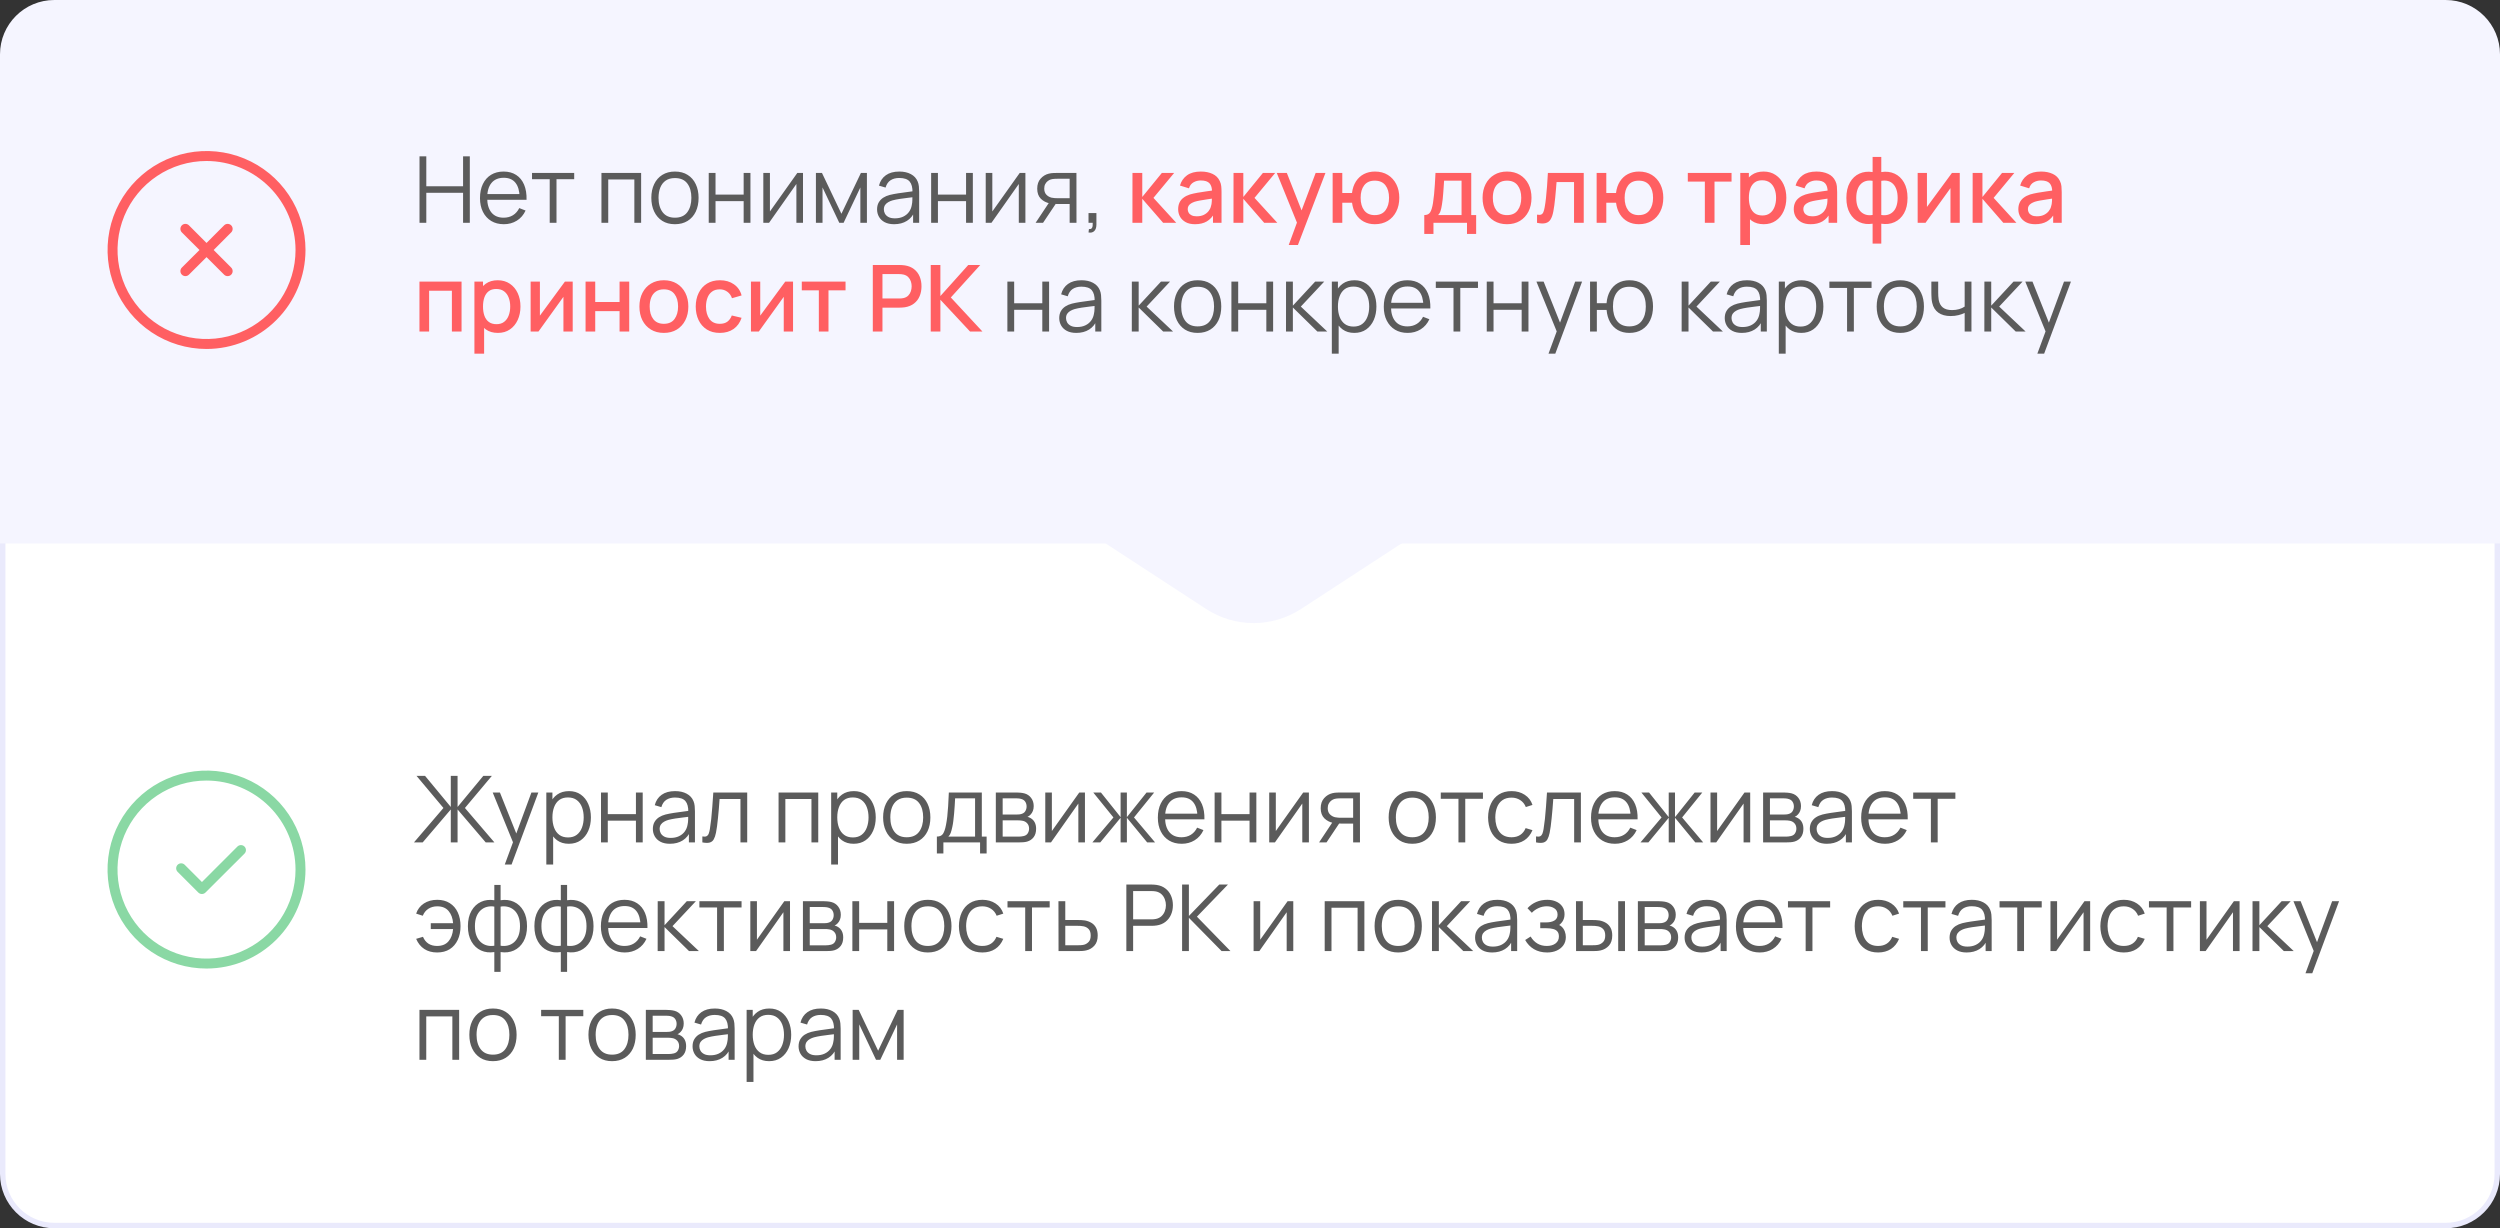
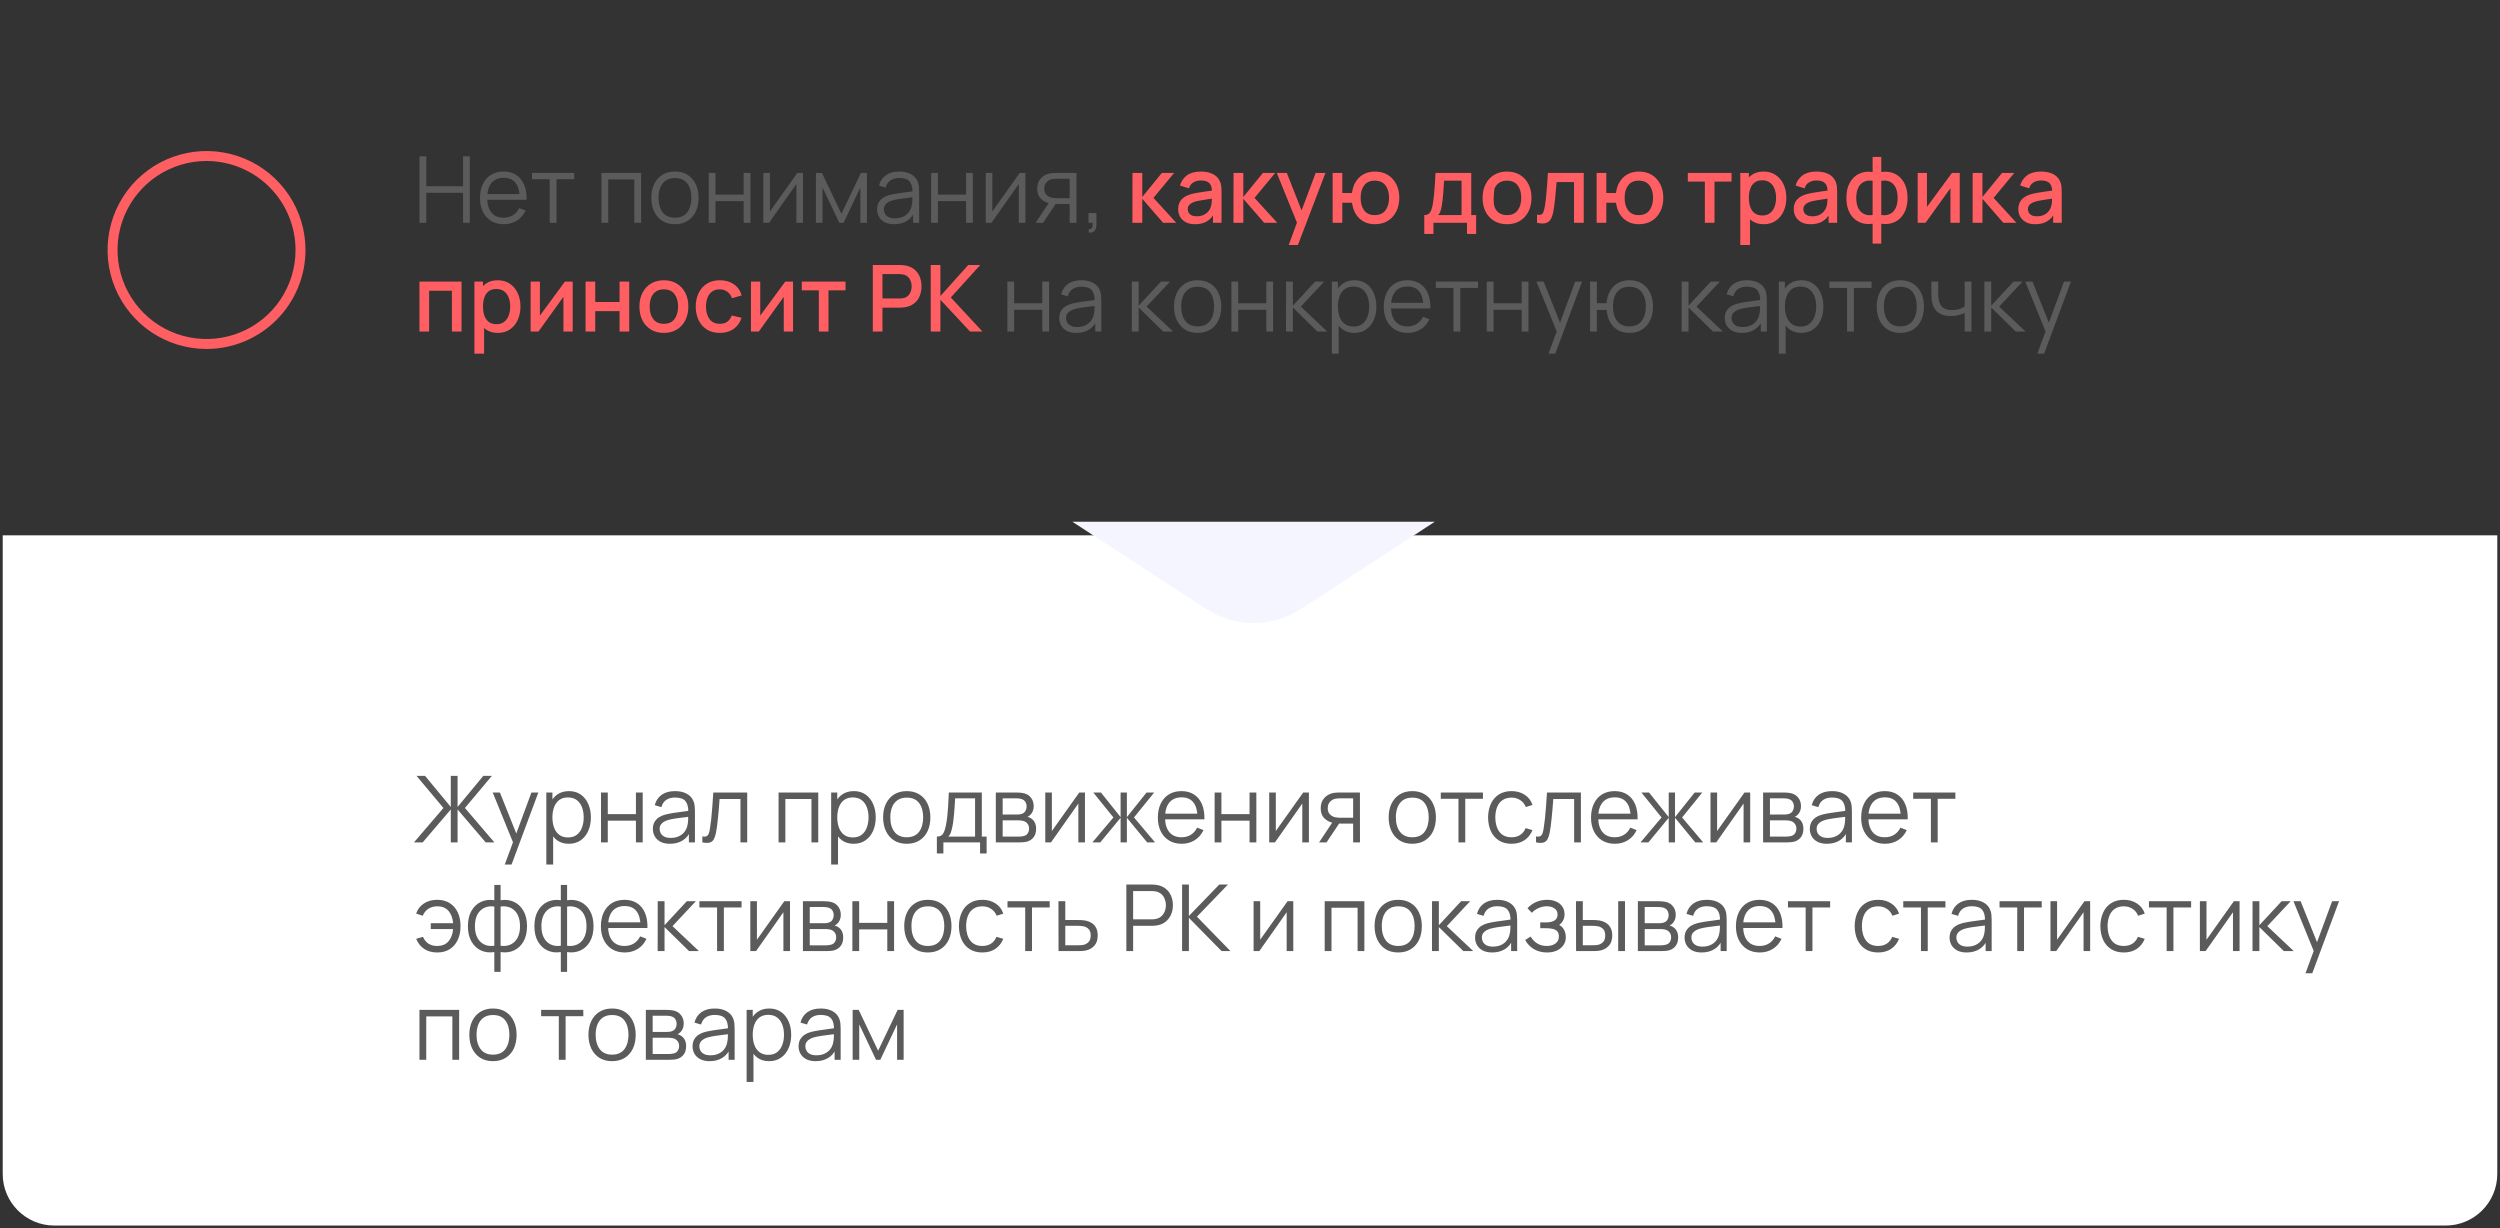
<svg xmlns="http://www.w3.org/2000/svg" width="460" height="226" viewBox="0 0 460 226" fill="none">
  <rect x="0" y="0" width="460" height="226" fill="#333333" stroke="none" />
  <path d="M459.5 98.5V216C459.5 221.247 455.247 225.5 450 225.5H10C4.753 225.5 0.5 221.247 0.5 216V98.5H459.5Z" fill="white" />
-   <path d="M459.5 98.5V216C459.5 221.247 455.247 225.5 450 225.5H10C4.753 225.5 0.5 221.247 0.5 216V98.5H459.5Z" stroke="#EAEAFC" />
-   <path d="M44.985 157.067C45.07 156.981 45.138 156.88 45.184 156.768C45.231 156.657 45.254 156.537 45.254 156.416C45.254 156.295 45.231 156.175 45.184 156.064C45.138 155.952 45.07 155.851 44.985 155.765C44.899 155.68 44.798 155.612 44.686 155.566C44.575 155.519 44.455 155.496 44.334 155.496C44.213 155.496 44.093 155.519 43.982 155.566C43.87 155.612 43.769 155.68 43.683 155.765L37.157 162.292L33.985 159.12C33.812 158.948 33.578 158.851 33.334 158.851C33.09 158.851 32.856 158.948 32.683 159.12C32.511 159.293 32.414 159.527 32.414 159.771C32.414 160.015 32.511 160.249 32.683 160.422L36.496 164.235C36.672 164.403 36.905 164.497 37.147 164.497C37.39 164.497 37.623 164.403 37.798 164.235L44.985 157.067Z" fill="#8AD8A4" />
-   <path d="M38 178.212C34.398 178.213 30.876 177.145 27.881 175.144C24.886 173.143 22.551 170.299 21.172 166.971C19.794 163.643 19.433 159.981 20.135 156.448C20.838 152.915 22.572 149.67 25.119 147.123C27.666 144.575 30.911 142.841 34.444 142.138C37.977 141.435 41.639 141.795 44.967 143.174C48.295 144.552 51.14 146.886 53.141 149.882C55.142 152.877 56.21 156.398 56.21 160C56.205 164.828 54.285 169.457 50.871 172.871C47.457 176.286 42.828 178.206 38 178.212ZM38 143.623C34.76 143.622 31.593 144.583 28.899 146.382C26.206 148.182 24.106 150.74 22.866 153.733C21.626 156.726 21.302 160.019 21.934 163.197C22.566 166.374 24.125 169.293 26.416 171.583C28.707 173.874 31.626 175.434 34.803 176.066C37.98 176.698 41.274 176.374 44.267 175.134C47.26 173.894 49.818 171.794 51.617 169.1C53.417 166.407 54.377 163.24 54.377 160C54.372 155.658 52.645 151.496 49.574 148.425C46.504 145.355 42.342 143.628 38 143.623Z" fill="#8AD8A4" />
  <path d="M76.17 155L81.593 148.667L76.638 142.76H78.21L82.945 148.48V142.76H84.194V148.48L88.928 142.76H90.501L85.546 148.667L90.969 155H89.371L84.194 148.939V155H82.945V148.939L77.776 155H76.17ZM92.876 159.08L94.653 154.26L94.678 155.689L90.657 145.82H91.984L95.281 154.073H94.737L97.781 145.82H99.055L94.126 159.08H92.876ZM104.654 155.255C103.81 155.255 103.096 155.043 102.512 154.617C101.929 154.187 101.487 153.606 101.186 152.875C100.886 152.138 100.736 151.314 100.736 150.401C100.736 149.472 100.886 148.645 101.186 147.919C101.492 147.188 101.94 146.613 102.529 146.194C103.119 145.775 103.844 145.565 104.705 145.565C105.544 145.565 106.264 145.777 106.864 146.202C107.465 146.627 107.924 147.205 108.241 147.936C108.564 148.667 108.726 149.489 108.726 150.401C108.726 151.319 108.564 152.144 108.241 152.875C107.918 153.606 107.454 154.187 106.847 154.617C106.241 155.043 105.51 155.255 104.654 155.255ZM100.523 159.08V145.82H101.645V152.73H101.781V159.08H100.523ZM104.527 154.09C105.167 154.09 105.7 153.929 106.125 153.606C106.55 153.283 106.867 152.844 107.077 152.288C107.292 151.727 107.4 151.098 107.4 150.401C107.4 149.71 107.295 149.087 107.085 148.531C106.876 147.976 106.555 147.537 106.125 147.214C105.7 146.891 105.159 146.729 104.501 146.729C103.861 146.729 103.328 146.885 102.903 147.197C102.484 147.509 102.169 147.942 101.96 148.497C101.75 149.047 101.645 149.682 101.645 150.401C101.645 151.11 101.75 151.744 101.96 152.305C102.169 152.861 102.487 153.297 102.912 153.614C103.337 153.932 103.875 154.09 104.527 154.09ZM110.584 155V145.82H111.833V149.806H117.01V145.82H118.259V155H117.01V151.005H111.833V155H110.584ZM123.263 155.255C122.571 155.255 121.991 155.13 121.52 154.881C121.056 154.632 120.707 154.3 120.475 153.886C120.242 153.473 120.126 153.022 120.126 152.535C120.126 152.036 120.225 151.611 120.424 151.26C120.628 150.903 120.903 150.611 121.248 150.384C121.6 150.158 122.005 149.985 122.464 149.866C122.928 149.753 123.441 149.653 124.002 149.568C124.569 149.478 125.121 149.401 125.66 149.339C126.204 149.271 126.68 149.206 127.088 149.143L126.646 149.415C126.663 148.509 126.487 147.837 126.119 147.401C125.75 146.965 125.11 146.746 124.198 146.746C123.569 146.746 123.036 146.888 122.6 147.171C122.169 147.455 121.866 147.902 121.69 148.514L120.475 148.157C120.684 147.336 121.107 146.698 121.741 146.245C122.376 145.792 123.2 145.565 124.215 145.565C125.053 145.565 125.765 145.724 126.348 146.041C126.938 146.353 127.354 146.806 127.598 147.401C127.711 147.667 127.785 147.965 127.819 148.293C127.853 148.622 127.87 148.956 127.87 149.296V155H126.756V152.696L127.079 152.832C126.768 153.62 126.283 154.221 125.626 154.634C124.968 155.048 124.181 155.255 123.263 155.255ZM123.407 154.175C123.991 154.175 124.501 154.071 124.937 153.861C125.374 153.651 125.725 153.365 125.991 153.002C126.258 152.634 126.43 152.22 126.51 151.761C126.578 151.467 126.615 151.144 126.62 150.792C126.626 150.435 126.629 150.169 126.629 149.993L127.105 150.24C126.68 150.297 126.218 150.353 125.719 150.41C125.226 150.467 124.739 150.532 124.257 150.605C123.781 150.679 123.351 150.767 122.965 150.869C122.705 150.943 122.452 151.047 122.209 151.183C121.965 151.314 121.764 151.489 121.605 151.71C121.452 151.931 121.376 152.206 121.376 152.535C121.376 152.801 121.441 153.059 121.571 153.308C121.707 153.558 121.923 153.765 122.217 153.929C122.518 154.093 122.914 154.175 123.407 154.175ZM129.233 155V153.903C129.573 153.966 129.83 153.952 130.006 153.861C130.187 153.765 130.321 153.606 130.406 153.385C130.491 153.158 130.561 152.878 130.618 152.543C130.709 151.988 130.791 151.376 130.865 150.708C130.938 150.039 131.003 149.302 131.06 148.497C131.122 147.687 131.185 146.795 131.247 145.82H137.486V155H136.245V147.018H132.403C132.363 147.619 132.318 148.217 132.267 148.812C132.216 149.407 132.162 149.979 132.106 150.529C132.055 151.073 131.998 151.574 131.936 152.033C131.873 152.492 131.808 152.889 131.74 153.223C131.638 153.728 131.502 154.13 131.332 154.43C131.168 154.731 130.921 154.929 130.593 155.026C130.264 155.122 129.811 155.113 129.233 155ZM143.256 155V145.82H150.557V155H149.308V147.018H144.505V155H143.256ZM157.065 155.255C156.221 155.255 155.507 155.043 154.923 154.617C154.34 154.187 153.898 153.606 153.597 152.875C153.297 152.138 153.147 151.314 153.147 150.401C153.147 149.472 153.297 148.645 153.597 147.919C153.903 147.188 154.351 146.613 154.94 146.194C155.53 145.775 156.255 145.565 157.116 145.565C157.955 145.565 158.675 145.777 159.275 146.202C159.876 146.627 160.335 147.205 160.652 147.936C160.975 148.667 161.137 149.489 161.137 150.401C161.137 151.319 160.975 152.144 160.652 152.875C160.329 153.606 159.865 154.187 159.258 154.617C158.652 155.043 157.921 155.255 157.065 155.255ZM152.934 159.08V145.82H154.056V152.73H154.192V159.08H152.934ZM156.938 154.09C157.578 154.09 158.111 153.929 158.536 153.606C158.961 153.283 159.278 152.844 159.488 152.288C159.703 151.727 159.811 151.098 159.811 150.401C159.811 149.71 159.706 149.087 159.496 148.531C159.287 147.976 158.967 147.537 158.536 147.214C158.111 146.891 157.57 146.729 156.912 146.729C156.272 146.729 155.739 146.885 155.314 147.197C154.895 147.509 154.581 147.942 154.371 148.497C154.161 149.047 154.056 149.682 154.056 150.401C154.056 151.11 154.161 151.744 154.371 152.305C154.581 152.861 154.898 153.297 155.323 153.614C155.748 153.932 156.286 154.09 156.938 154.09ZM166.837 155.255C165.925 155.255 165.145 155.048 164.499 154.634C163.853 154.221 163.358 153.648 163.012 152.917C162.666 152.186 162.493 151.348 162.493 150.401C162.493 149.438 162.669 148.594 163.02 147.868C163.372 147.143 163.87 146.579 164.516 146.177C165.168 145.769 165.942 145.565 166.837 145.565C167.755 145.565 168.537 145.772 169.183 146.185C169.835 146.593 170.33 147.163 170.67 147.894C171.016 148.619 171.189 149.455 171.189 150.401C171.189 151.365 171.016 152.212 170.67 152.943C170.325 153.668 169.826 154.235 169.174 154.643C168.523 155.051 167.744 155.255 166.837 155.255ZM166.837 154.056C167.857 154.056 168.616 153.719 169.115 153.045C169.614 152.365 169.863 151.484 169.863 150.401C169.863 149.291 169.611 148.407 169.106 147.749C168.608 147.092 167.851 146.763 166.837 146.763C166.151 146.763 165.585 146.919 165.137 147.231C164.695 147.537 164.363 147.965 164.142 148.514C163.927 149.058 163.819 149.687 163.819 150.401C163.819 151.506 164.074 152.393 164.584 153.062C165.094 153.725 165.845 154.056 166.837 154.056ZM172.384 157.04V153.929C172.905 153.929 173.279 153.762 173.506 153.427C173.733 153.087 173.917 152.546 174.059 151.804C174.155 151.322 174.234 150.804 174.297 150.248C174.359 149.693 174.413 149.058 174.458 148.344C174.503 147.625 174.546 146.783 174.586 145.82H180.655V153.929H181.539V157.04H180.332V155H173.583V157.04H172.384ZM174.501 153.929H179.414V146.891H175.742C175.725 147.322 175.699 147.778 175.665 148.259C175.637 148.741 175.6 149.223 175.555 149.704C175.515 150.186 175.467 150.639 175.41 151.064C175.359 151.484 175.297 151.852 175.223 152.169C175.138 152.577 175.045 152.926 174.943 153.215C174.846 153.504 174.699 153.742 174.501 153.929ZM183.232 155V145.82H187.015C187.207 145.82 187.44 145.831 187.712 145.854C187.989 145.877 188.247 145.919 188.485 145.981C189.001 146.117 189.415 146.395 189.726 146.814C190.044 147.234 190.202 147.738 190.202 148.327C190.202 148.656 190.151 148.951 190.049 149.211C189.953 149.466 189.814 149.687 189.633 149.874C189.548 149.971 189.454 150.056 189.352 150.129C189.25 150.197 189.151 150.254 189.055 150.299C189.236 150.333 189.432 150.413 189.641 150.537C189.97 150.73 190.219 150.991 190.389 151.319C190.559 151.642 190.644 152.036 190.644 152.501C190.644 153.13 190.494 153.643 190.194 154.039C189.893 154.436 189.491 154.708 188.987 154.855C188.76 154.918 188.514 154.957 188.247 154.974C187.987 154.991 187.74 155 187.508 155H183.232ZM184.49 153.938H187.448C187.567 153.938 187.717 153.929 187.899 153.912C188.08 153.889 188.242 153.861 188.383 153.827C188.718 153.742 188.961 153.572 189.114 153.317C189.273 153.056 189.352 152.773 189.352 152.467C189.352 152.065 189.233 151.736 188.995 151.481C188.763 151.22 188.451 151.062 188.06 151.005C187.93 150.977 187.794 150.96 187.652 150.954C187.511 150.948 187.383 150.945 187.27 150.945H184.49V153.938ZM184.49 149.874H187.057C187.205 149.874 187.369 149.866 187.55 149.849C187.737 149.826 187.899 149.789 188.035 149.738C188.329 149.636 188.545 149.461 188.681 149.211C188.822 148.962 188.893 148.69 188.893 148.395C188.893 148.072 188.817 147.789 188.664 147.545C188.516 147.302 188.293 147.132 187.992 147.035C187.788 146.962 187.567 146.919 187.329 146.908C187.097 146.897 186.95 146.891 186.887 146.891H184.49V149.874ZM199.631 145.82V155H198.416V147.851L193.384 155H192.33V145.82H193.545V152.909L198.586 145.82H199.631ZM200.997 155L204.873 150.41L201.159 145.82H202.57L206.191 150.35V145.82H207.347V150.35L210.968 145.82H212.37L208.656 150.41L212.532 155H211.078L207.347 150.469V155H206.191V150.469L202.451 155H200.997ZM217.44 155.255C216.544 155.255 215.768 155.057 215.111 154.66C214.459 154.263 213.952 153.705 213.589 152.985C213.227 152.266 213.045 151.421 213.045 150.452C213.045 149.449 213.224 148.582 213.581 147.851C213.938 147.12 214.439 146.557 215.085 146.16C215.737 145.763 216.505 145.565 217.389 145.565C218.295 145.565 219.069 145.775 219.709 146.194C220.35 146.608 220.834 147.203 221.163 147.979C221.491 148.755 221.642 149.682 221.613 150.758H220.338V150.317C220.316 149.126 220.058 148.228 219.565 147.622C219.077 147.016 218.363 146.712 217.423 146.712C216.437 146.712 215.68 147.033 215.153 147.673C214.632 148.313 214.371 149.226 214.371 150.41C214.371 151.566 214.632 152.464 215.153 153.104C215.68 153.739 216.425 154.056 217.389 154.056C218.046 154.056 218.618 153.906 219.106 153.606C219.599 153.3 219.987 152.861 220.27 152.288L221.435 152.739C221.072 153.538 220.537 154.158 219.828 154.6C219.126 155.037 218.329 155.255 217.44 155.255ZM213.929 150.758V149.713H220.942V150.758H213.929ZM223.491 155V145.82H224.741V149.806H229.917V145.82H231.167V155H229.917V151.005H224.741V155H223.491ZM240.837 145.82V155H239.621V147.851L234.589 155H233.535V145.82H234.751V152.909L239.791 145.82H240.837ZM248.977 155V151.54H246.835C246.585 151.54 246.328 151.532 246.061 151.515C245.801 151.492 245.557 151.461 245.33 151.421C244.684 151.297 244.135 151.013 243.681 150.571C243.234 150.124 243.01 149.506 243.01 148.718C243.01 147.948 243.219 147.33 243.639 146.865C244.058 146.395 244.565 146.089 245.16 145.947C245.432 145.885 245.707 145.848 245.985 145.837C246.268 145.826 246.512 145.82 246.716 145.82H250.226L250.235 155H248.977ZM242.712 155L245.271 151.149H246.656L244.081 155H242.712ZM246.767 150.469H248.977V146.891H246.767C246.631 146.891 246.441 146.897 246.197 146.908C245.954 146.919 245.724 146.956 245.509 147.018C245.322 147.075 245.135 147.174 244.948 147.316C244.766 147.452 244.613 147.636 244.489 147.868C244.364 148.095 244.302 148.373 244.302 148.701C244.302 149.16 244.426 149.529 244.676 149.806C244.931 150.078 245.248 150.265 245.628 150.367C245.832 150.413 246.036 150.441 246.24 150.452C246.444 150.464 246.619 150.469 246.767 150.469ZM259.856 155.255C258.943 155.255 258.164 155.048 257.518 154.634C256.872 154.221 256.376 153.648 256.031 152.917C255.685 152.186 255.512 151.348 255.512 150.401C255.512 149.438 255.688 148.594 256.039 147.868C256.39 147.143 256.889 146.579 257.535 146.177C258.187 145.769 258.96 145.565 259.856 145.565C260.774 145.565 261.556 145.772 262.202 146.185C262.853 146.593 263.349 147.163 263.689 147.894C264.035 148.619 264.208 149.455 264.208 150.401C264.208 151.365 264.035 152.212 263.689 152.943C263.343 153.668 262.845 154.235 262.193 154.643C261.541 155.051 260.762 155.255 259.856 155.255ZM259.856 154.056C260.876 154.056 261.635 153.719 262.134 153.045C262.632 152.365 262.882 151.484 262.882 150.401C262.882 149.291 262.629 148.407 262.125 147.749C261.626 147.092 260.87 146.763 259.856 146.763C259.17 146.763 258.603 146.919 258.156 147.231C257.714 147.537 257.382 147.965 257.161 148.514C256.946 149.058 256.838 149.687 256.838 150.401C256.838 151.506 257.093 152.393 257.603 153.062C258.113 153.725 258.864 154.056 259.856 154.056ZM268.357 155V146.976H265.102V145.82H272.862V146.976H269.607V155H268.357ZM278.125 155.255C277.201 155.255 276.419 155.048 275.779 154.634C275.139 154.221 274.651 153.651 274.317 152.926C273.988 152.195 273.818 151.356 273.807 150.41C273.818 149.447 273.994 148.602 274.334 147.877C274.674 147.146 275.164 146.579 275.804 146.177C276.445 145.769 277.221 145.565 278.133 145.565C279.063 145.565 279.87 145.792 280.556 146.245C281.247 146.698 281.72 147.319 281.975 148.106L280.751 148.497C280.536 147.948 280.193 147.523 279.723 147.222C279.258 146.916 278.726 146.763 278.125 146.763C277.451 146.763 276.892 146.919 276.45 147.231C276.008 147.537 275.68 147.965 275.464 148.514C275.249 149.064 275.139 149.696 275.133 150.41C275.144 151.509 275.399 152.393 275.898 153.062C276.397 153.725 277.139 154.056 278.125 154.056C278.748 154.056 279.278 153.915 279.714 153.631C280.156 153.342 280.491 152.923 280.717 152.373L281.975 152.747C281.635 153.563 281.137 154.187 280.479 154.617C279.822 155.043 279.037 155.255 278.125 155.255ZM282.631 155V153.903C282.971 153.966 283.229 153.952 283.405 153.861C283.586 153.765 283.719 153.606 283.804 153.385C283.889 153.158 283.96 152.878 284.017 152.543C284.107 151.988 284.189 151.376 284.263 150.708C284.337 150.039 284.402 149.302 284.459 148.497C284.521 147.687 284.583 146.795 284.646 145.82H290.885V155H289.644V147.018H285.802C285.762 147.619 285.717 148.217 285.666 148.812C285.615 149.407 285.561 149.979 285.504 150.529C285.453 151.073 285.396 151.574 285.334 152.033C285.272 152.492 285.207 152.889 285.139 153.223C285.037 153.728 284.901 154.13 284.731 154.43C284.566 154.731 284.32 154.929 283.991 155.026C283.662 155.122 283.209 155.113 282.631 155ZM297.144 155.255C296.249 155.255 295.472 155.057 294.815 154.66C294.163 154.263 293.656 153.705 293.293 152.985C292.931 152.266 292.749 151.421 292.749 150.452C292.749 149.449 292.928 148.582 293.285 147.851C293.642 147.12 294.143 146.557 294.789 146.16C295.441 145.763 296.209 145.565 297.093 145.565C298 145.565 298.773 145.775 299.413 146.194C300.054 146.608 300.538 147.203 300.867 147.979C301.196 148.755 301.346 149.682 301.317 150.758H300.042V150.317C300.02 149.126 299.762 148.228 299.269 147.622C298.782 147.016 298.068 146.712 297.127 146.712C296.141 146.712 295.384 147.033 294.857 147.673C294.336 148.313 294.075 149.226 294.075 150.41C294.075 151.566 294.336 152.464 294.857 153.104C295.384 153.739 296.13 154.056 297.093 154.056C297.75 154.056 298.323 153.906 298.81 153.606C299.303 153.3 299.691 152.861 299.974 152.288L301.139 152.739C300.776 153.538 300.241 154.158 299.532 154.6C298.83 155.037 298.034 155.255 297.144 155.255ZM293.633 150.758V149.713H300.646V150.758H293.633ZM301.852 155L305.728 150.41L302.013 145.82H303.424L307.045 150.35V145.82H308.201V150.35L311.822 145.82H313.225L309.51 150.41L313.386 155H311.933L308.201 150.469V155H307.045V150.469L303.305 155H301.852ZM322.035 145.82V155H320.819V147.851L315.787 155H314.733V145.82H315.949V152.909L320.989 145.82H322.035ZM324.412 155V145.82H328.194C328.387 145.82 328.619 145.831 328.891 145.854C329.169 145.877 329.427 145.919 329.665 145.981C330.181 146.117 330.594 146.395 330.906 146.814C331.223 147.234 331.382 147.738 331.382 148.327C331.382 148.656 331.331 148.951 331.229 149.211C331.133 149.466 330.994 149.687 330.812 149.874C330.727 149.971 330.634 150.056 330.532 150.129C330.43 150.197 330.331 150.254 330.234 150.299C330.416 150.333 330.611 150.413 330.821 150.537C331.15 150.73 331.399 150.991 331.569 151.319C331.739 151.642 331.824 152.036 331.824 152.501C331.824 153.13 331.674 153.643 331.373 154.039C331.073 154.436 330.671 154.708 330.166 154.855C329.94 154.918 329.693 154.957 329.427 154.974C329.166 154.991 328.92 155 328.687 155H324.412ZM325.67 153.938H328.628C328.747 153.938 328.897 153.929 329.078 153.912C329.26 153.889 329.421 153.861 329.563 153.827C329.897 153.742 330.141 153.572 330.294 153.317C330.453 153.056 330.532 152.773 330.532 152.467C330.532 152.065 330.413 151.736 330.175 151.481C329.943 151.22 329.631 151.062 329.24 151.005C329.11 150.977 328.974 150.96 328.832 150.954C328.69 150.948 328.563 150.945 328.449 150.945H325.67V153.938ZM325.67 149.874H328.237C328.384 149.874 328.549 149.866 328.73 149.849C328.917 149.826 329.078 149.789 329.214 149.738C329.509 149.636 329.724 149.461 329.86 149.211C330.002 148.962 330.073 148.69 330.073 148.395C330.073 148.072 329.996 147.789 329.843 147.545C329.696 147.302 329.472 147.132 329.172 147.035C328.968 146.962 328.747 146.919 328.509 146.908C328.277 146.897 328.129 146.891 328.067 146.891H325.67V149.874ZM336.145 155.255C335.453 155.255 334.872 155.13 334.402 154.881C333.937 154.632 333.589 154.3 333.357 153.886C333.124 153.473 333.008 153.022 333.008 152.535C333.008 152.036 333.107 151.611 333.306 151.26C333.51 150.903 333.784 150.611 334.13 150.384C334.481 150.158 334.887 149.985 335.346 149.866C335.81 149.753 336.323 149.653 336.884 149.568C337.451 149.478 338.003 149.401 338.542 149.339C339.086 149.271 339.562 149.206 339.97 149.143L339.528 149.415C339.545 148.509 339.369 147.837 339.001 147.401C338.632 146.965 337.992 146.746 337.08 146.746C336.451 146.746 335.918 146.888 335.482 147.171C335.051 147.455 334.748 147.902 334.572 148.514L333.357 148.157C333.566 147.336 333.988 146.698 334.623 146.245C335.258 145.792 336.082 145.565 337.097 145.565C337.935 145.565 338.646 145.724 339.23 146.041C339.819 146.353 340.236 146.806 340.48 147.401C340.593 147.667 340.667 147.965 340.701 148.293C340.735 148.622 340.752 148.956 340.752 149.296V155H339.638V152.696L339.961 152.832C339.649 153.62 339.165 154.221 338.508 154.634C337.85 155.048 337.063 155.255 336.145 155.255ZM336.289 154.175C336.873 154.175 337.383 154.071 337.819 153.861C338.255 153.651 338.607 153.365 338.873 153.002C339.139 152.634 339.312 152.22 339.392 151.761C339.46 151.467 339.496 151.144 339.502 150.792C339.508 150.435 339.511 150.169 339.511 149.993L339.987 150.24C339.562 150.297 339.1 150.353 338.601 150.41C338.108 150.467 337.621 150.532 337.139 150.605C336.663 150.679 336.232 150.767 335.847 150.869C335.586 150.943 335.334 151.047 335.091 151.183C334.847 151.314 334.646 151.489 334.487 151.71C334.334 151.931 334.258 152.206 334.258 152.535C334.258 152.801 334.323 153.059 334.453 153.308C334.589 153.558 334.804 153.765 335.099 153.929C335.399 154.093 335.796 154.175 336.289 154.175ZM346.849 155.255C345.954 155.255 345.177 155.057 344.52 154.66C343.868 154.263 343.361 153.705 342.998 152.985C342.636 152.266 342.454 151.421 342.454 150.452C342.454 149.449 342.633 148.582 342.99 147.851C343.347 147.12 343.848 146.557 344.494 146.16C345.146 145.763 345.914 145.565 346.798 145.565C347.705 145.565 348.478 145.775 349.118 146.194C349.759 146.608 350.243 147.203 350.572 147.979C350.901 148.755 351.051 149.682 351.022 150.758H349.747V150.317C349.725 149.126 349.467 148.228 348.974 147.622C348.487 147.016 347.773 146.712 346.832 146.712C345.846 146.712 345.089 147.033 344.562 147.673C344.041 148.313 343.78 149.226 343.78 150.41C343.78 151.566 344.041 152.464 344.562 153.104C345.089 153.739 345.835 154.056 346.798 154.056C347.455 154.056 348.028 153.906 348.515 153.606C349.008 153.3 349.396 152.861 349.679 152.288L350.844 152.739C350.481 153.538 349.946 154.158 349.237 154.6C348.535 155.037 347.739 155.255 346.849 155.255ZM343.338 150.758V149.713H350.351V150.758H343.338ZM355.283 155V146.976H352.028V145.82H359.788V146.976H356.533V155H355.283ZM80.428 175.255C79.516 175.255 78.731 175.043 78.074 174.617C77.417 174.187 76.915 173.563 76.57 172.747L77.828 172.373C78.06 172.923 78.394 173.342 78.831 173.631C79.272 173.915 79.802 174.056 80.42 174.056C81.327 174.056 82.024 173.776 82.511 173.215C83.004 172.648 83.29 171.892 83.37 170.945H79.264V169.874H83.37C83.302 168.951 83.027 168.203 82.545 167.63C82.063 167.052 81.364 166.763 80.445 166.763C79.834 166.763 79.292 166.914 78.822 167.214C78.357 167.514 78.014 167.942 77.793 168.497L76.57 168.106C76.83 167.319 77.303 166.698 77.989 166.245C78.68 165.792 79.502 165.565 80.454 165.565C81.349 165.565 82.117 165.769 82.757 166.177C83.398 166.579 83.888 167.146 84.228 167.877C84.568 168.602 84.738 169.449 84.738 170.418C84.738 171.382 84.565 172.226 84.219 172.951C83.879 173.677 83.389 174.243 82.749 174.651C82.109 175.054 81.335 175.255 80.428 175.255ZM90.955 178.825V175.179C90.06 175.32 89.244 175.224 88.507 174.889C87.77 174.549 87.184 174 86.748 173.24C86.311 172.481 86.093 171.54 86.093 170.418C86.093 169.296 86.311 168.356 86.748 167.596C87.184 166.831 87.77 166.279 88.507 165.939C89.244 165.599 90.06 165.5 90.955 165.641V162.828H92.111V165.641C93.006 165.5 93.822 165.599 94.559 165.939C95.296 166.279 95.882 166.831 96.319 167.596C96.755 168.356 96.973 169.296 96.973 170.418C96.973 171.54 96.755 172.481 96.319 173.24C95.882 174 95.296 174.549 94.559 174.889C93.822 175.224 93.006 175.32 92.111 175.179V178.825H90.955ZM90.955 174.014V166.814C90.496 166.735 90.054 166.749 89.629 166.857C89.204 166.959 88.822 167.16 88.482 167.46C88.142 167.755 87.872 168.149 87.674 168.642C87.481 169.129 87.385 169.721 87.385 170.418C87.385 171.115 87.484 171.71 87.683 172.203C87.881 172.691 88.15 173.082 88.49 173.376C88.83 173.671 89.213 173.869 89.638 173.971C90.063 174.073 90.502 174.088 90.955 174.014ZM92.111 174.014C92.564 174.088 93.004 174.073 93.429 173.971C93.854 173.869 94.236 173.674 94.576 173.385C94.916 173.09 95.185 172.699 95.384 172.212C95.582 171.719 95.681 171.121 95.681 170.418C95.681 169.716 95.582 169.121 95.384 168.633C95.191 168.14 94.925 167.747 94.585 167.452C94.245 167.157 93.862 166.959 93.437 166.857C93.012 166.749 92.57 166.735 92.111 166.814V174.014ZM103.19 178.825V175.179C102.295 175.32 101.479 175.224 100.742 174.889C100.006 174.549 99.419 174 98.983 173.24C98.547 172.481 98.328 171.54 98.328 170.418C98.328 169.296 98.547 168.356 98.983 167.596C99.419 166.831 100.006 166.279 100.742 165.939C101.479 165.599 102.295 165.5 103.19 165.641V162.828H104.346V165.641C105.242 165.5 106.058 165.599 106.794 165.939C107.531 166.279 108.118 166.831 108.554 167.596C108.99 168.356 109.208 169.296 109.208 170.418C109.208 171.54 108.99 172.481 108.554 173.24C108.118 174 107.531 174.549 106.794 174.889C106.058 175.224 105.242 175.32 104.346 175.179V178.825H103.19ZM103.19 174.014V166.814C102.731 166.735 102.289 166.749 101.864 166.857C101.439 166.959 101.057 167.16 100.717 167.46C100.377 167.755 100.108 168.149 99.909 168.642C99.717 169.129 99.62 169.721 99.62 170.418C99.62 171.115 99.72 171.71 99.918 172.203C100.116 172.691 100.385 173.082 100.725 173.376C101.065 173.671 101.448 173.869 101.873 173.971C102.298 174.073 102.737 174.088 103.19 174.014ZM104.346 174.014C104.8 174.088 105.239 174.073 105.664 173.971C106.089 173.869 106.471 173.674 106.811 173.385C107.151 173.09 107.421 172.699 107.619 172.212C107.817 171.719 107.916 171.121 107.916 170.418C107.916 169.716 107.817 169.121 107.619 168.633C107.426 168.14 107.16 167.747 106.82 167.452C106.48 167.157 106.097 166.959 105.672 166.857C105.247 166.749 104.805 166.735 104.346 166.814V174.014ZM114.958 175.255C114.063 175.255 113.287 175.057 112.629 174.66C111.978 174.263 111.47 173.705 111.108 172.985C110.745 172.266 110.564 171.421 110.564 170.452C110.564 169.449 110.742 168.582 111.099 167.851C111.456 167.12 111.958 166.557 112.604 166.16C113.255 165.763 114.023 165.565 114.907 165.565C115.814 165.565 116.587 165.775 117.228 166.194C117.868 166.608 118.353 167.203 118.681 167.979C119.01 168.755 119.16 169.682 119.132 170.758H117.857V170.317C117.834 169.126 117.576 168.228 117.083 167.622C116.596 167.016 115.882 166.712 114.941 166.712C113.955 166.712 113.199 167.033 112.672 167.673C112.15 168.313 111.89 169.226 111.89 170.41C111.89 171.566 112.15 172.464 112.672 173.104C113.199 173.739 113.944 174.056 114.907 174.056C115.565 174.056 116.137 173.906 116.624 173.606C117.117 173.3 117.505 172.861 117.789 172.288L118.953 172.739C118.591 173.538 118.055 174.158 117.347 174.6C116.644 175.037 115.848 175.255 114.958 175.255ZM111.448 170.758V169.713H118.46V170.758H111.448ZM121.01 175L121.018 165.82H122.276V170.24L126.373 165.82H128.039L123.738 170.41L128.6 175H126.781L122.276 170.58V175H121.01ZM131.942 175V166.976H128.687V165.82H136.447V166.976H133.192V175H131.942ZM145.361 165.82V175H144.145V167.851L139.113 175H138.059V165.82H139.275V172.909L144.315 165.82H145.361ZM147.738 175V165.82H151.521C151.713 165.82 151.946 165.831 152.218 165.854C152.495 165.877 152.753 165.919 152.991 165.981C153.507 166.117 153.92 166.395 154.232 166.814C154.549 167.234 154.708 167.738 154.708 168.327C154.708 168.656 154.657 168.951 154.555 169.211C154.459 169.466 154.32 169.687 154.139 169.874C154.054 169.971 153.96 170.056 153.858 170.129C153.756 170.197 153.657 170.254 153.561 170.299C153.742 170.333 153.937 170.413 154.147 170.537C154.476 170.73 154.725 170.991 154.895 171.319C155.065 171.642 155.15 172.036 155.15 172.501C155.15 173.13 155 173.643 154.7 174.039C154.399 174.436 153.997 174.708 153.493 174.855C153.266 174.918 153.019 174.957 152.753 174.974C152.492 174.991 152.246 175 152.014 175H147.738ZM148.996 173.938H151.954C152.073 173.938 152.223 173.929 152.405 173.912C152.586 173.889 152.747 173.861 152.889 173.827C153.223 173.742 153.467 173.572 153.62 173.317C153.779 173.056 153.858 172.773 153.858 172.467C153.858 172.065 153.739 171.736 153.501 171.481C153.269 171.22 152.957 171.062 152.566 171.005C152.436 170.977 152.3 170.96 152.158 170.954C152.016 170.948 151.889 170.945 151.776 170.945H148.996V173.938ZM148.996 169.874H151.563C151.71 169.874 151.875 169.866 152.056 169.849C152.243 169.826 152.405 169.789 152.541 169.738C152.835 169.636 153.051 169.461 153.187 169.211C153.328 168.962 153.399 168.69 153.399 168.395C153.399 168.072 153.323 167.789 153.17 167.545C153.022 167.302 152.798 167.132 152.498 167.035C152.294 166.962 152.073 166.919 151.835 166.908C151.603 166.897 151.455 166.891 151.393 166.891H148.996V169.874ZM156.836 175V165.82H158.085V169.806H163.262V165.82H164.511V175H163.262V171.005H158.085V175H156.836ZM170.722 175.255C169.809 175.255 169.03 175.048 168.384 174.634C167.738 174.221 167.242 173.648 166.897 172.917C166.551 172.186 166.378 171.348 166.378 170.401C166.378 169.438 166.554 168.594 166.905 167.868C167.257 167.143 167.755 166.579 168.401 166.177C169.053 165.769 169.826 165.565 170.722 165.565C171.64 165.565 172.422 165.772 173.068 166.185C173.719 166.593 174.215 167.163 174.555 167.894C174.901 168.619 175.074 169.455 175.074 170.401C175.074 171.365 174.901 172.212 174.555 172.943C174.21 173.668 173.711 174.235 173.059 174.643C172.408 175.051 171.628 175.255 170.722 175.255ZM170.722 174.056C171.742 174.056 172.501 173.719 173 173.045C173.498 172.365 173.748 171.484 173.748 170.401C173.748 169.291 173.496 168.407 172.991 167.749C172.493 167.092 171.736 166.763 170.722 166.763C170.036 166.763 169.469 166.919 169.022 167.231C168.58 167.537 168.248 167.965 168.027 168.514C167.812 169.058 167.704 169.687 167.704 170.401C167.704 171.506 167.959 172.393 168.469 173.062C168.979 173.725 169.73 174.056 170.722 174.056ZM180.757 175.255C179.833 175.255 179.051 175.048 178.411 174.634C177.77 174.221 177.283 173.651 176.949 172.926C176.62 172.195 176.45 171.356 176.439 170.41C176.45 169.447 176.626 168.602 176.966 167.877C177.306 167.146 177.796 166.579 178.436 166.177C179.077 165.769 179.853 165.565 180.765 165.565C181.695 165.565 182.502 165.792 183.188 166.245C183.879 166.698 184.352 167.319 184.607 168.106L183.383 168.497C183.168 167.948 182.825 167.523 182.355 167.222C181.89 166.916 181.357 166.763 180.757 166.763C180.082 166.763 179.524 166.919 179.082 167.231C178.64 167.537 178.312 167.965 178.096 168.514C177.881 169.064 177.77 169.696 177.765 170.41C177.776 171.509 178.031 172.393 178.53 173.062C179.028 173.725 179.771 174.056 180.757 174.056C181.38 174.056 181.91 173.915 182.346 173.631C182.788 173.342 183.123 172.923 183.349 172.373L184.607 172.747C184.267 173.563 183.769 174.187 183.111 174.617C182.454 175.043 181.669 175.255 180.757 175.255ZM188.637 175V166.976H185.381V165.82H193.142V166.976H189.886V175H188.637ZM194.771 175L194.754 165.82H196.012V169.279H198.162C198.429 169.279 198.689 169.285 198.944 169.296C199.205 169.308 199.434 169.33 199.633 169.364C200.086 169.449 200.488 169.6 200.84 169.815C201.197 170.03 201.474 170.328 201.673 170.708C201.877 171.087 201.979 171.563 201.979 172.135C201.979 172.923 201.775 173.544 201.367 173.997C200.964 174.45 200.454 174.745 199.837 174.881C199.604 174.932 199.352 174.966 199.08 174.983C198.808 174.994 198.539 175 198.273 175H194.771ZM196.012 173.929H198.222C198.414 173.929 198.63 173.923 198.868 173.912C199.106 173.901 199.315 173.869 199.497 173.818C199.797 173.733 200.069 173.563 200.313 173.308C200.562 173.048 200.687 172.657 200.687 172.135C200.687 171.62 200.568 171.232 200.33 170.971C200.092 170.705 199.774 170.529 199.378 170.444C199.202 170.404 199.012 170.379 198.808 170.367C198.604 170.356 198.409 170.35 198.222 170.35H196.012V173.929ZM207.247 175V162.76H211.973C212.092 162.76 212.225 162.766 212.372 162.777C212.525 162.783 212.678 162.8 212.831 162.828C213.471 162.924 214.013 163.148 214.455 163.499C214.902 163.845 215.239 164.281 215.466 164.808C215.698 165.335 215.815 165.919 215.815 166.559C215.815 167.194 215.698 167.775 215.466 168.302C215.234 168.829 214.894 169.268 214.446 169.619C214.004 169.965 213.466 170.186 212.831 170.282C212.678 170.305 212.525 170.322 212.372 170.333C212.225 170.345 212.092 170.35 211.973 170.35H208.496V175H207.247ZM208.496 169.16H211.939C212.041 169.16 212.16 169.155 212.296 169.143C212.432 169.132 212.565 169.112 212.695 169.084C213.114 168.993 213.457 168.82 213.724 168.565C213.996 168.31 214.197 168.007 214.327 167.656C214.463 167.305 214.531 166.939 214.531 166.559C214.531 166.18 214.463 165.814 214.327 165.463C214.197 165.106 213.996 164.8 213.724 164.545C213.457 164.29 213.114 164.117 212.695 164.026C212.565 163.998 212.432 163.981 212.296 163.975C212.16 163.964 212.041 163.958 211.939 163.958H208.496V169.16ZM217.506 175V162.76H218.756V168.54L224.34 162.76H225.938L220.235 168.667L226.406 175H224.774L218.756 168.88V175H217.506ZM237.964 165.82V175H236.749V167.851L231.717 175H230.663V165.82H231.878V172.909L236.919 165.82H237.964ZM243.745 175V165.82H251.046V175H249.797V167.018H244.994V175H243.745ZM257.266 175.255C256.353 175.255 255.574 175.048 254.928 174.634C254.282 174.221 253.786 173.648 253.441 172.917C253.095 172.186 252.922 171.348 252.922 170.401C252.922 169.438 253.098 168.594 253.449 167.868C253.801 167.143 254.299 166.579 254.945 166.177C255.597 165.769 256.37 165.565 257.266 165.565C258.184 165.565 258.966 165.772 259.612 166.185C260.263 166.593 260.759 167.163 261.099 167.894C261.445 168.619 261.618 169.455 261.618 170.401C261.618 171.365 261.445 172.212 261.099 172.943C260.754 173.668 260.255 174.235 259.603 174.643C258.952 175.051 258.172 175.255 257.266 175.255ZM257.266 174.056C258.286 174.056 259.045 173.719 259.544 173.045C260.042 172.365 260.292 171.484 260.292 170.401C260.292 169.291 260.04 168.407 259.535 167.749C259.037 167.092 258.28 166.763 257.266 166.763C256.58 166.763 256.013 166.919 255.566 167.231C255.124 167.537 254.792 167.965 254.571 168.514C254.356 169.058 254.248 169.687 254.248 170.401C254.248 171.506 254.503 172.393 255.013 173.062C255.523 173.725 256.274 174.056 257.266 174.056ZM263.484 175L263.493 165.82H264.751V170.24L268.848 165.82H270.514L266.213 170.41L271.075 175H269.256L264.751 170.58V175H263.484ZM274.553 175.255C273.861 175.255 273.281 175.13 272.81 174.881C272.346 174.632 271.997 174.3 271.765 173.886C271.532 173.473 271.416 173.022 271.416 172.535C271.416 172.036 271.515 171.611 271.714 171.26C271.918 170.903 272.193 170.611 272.538 170.384C272.89 170.158 273.295 169.985 273.754 169.866C274.218 169.753 274.731 169.653 275.292 169.568C275.859 169.478 276.411 169.401 276.95 169.339C277.494 169.271 277.97 169.206 278.378 169.143L277.936 169.415C277.953 168.509 277.777 167.837 277.409 167.401C277.04 166.965 276.4 166.746 275.488 166.746C274.859 166.746 274.326 166.888 273.89 167.171C273.459 167.455 273.156 167.902 272.98 168.514L271.765 168.157C271.974 167.336 272.397 166.698 273.031 166.245C273.666 165.792 274.49 165.565 275.505 165.565C276.343 165.565 277.055 165.724 277.638 166.041C278.228 166.353 278.644 166.806 278.888 167.401C279.001 167.667 279.075 167.965 279.109 168.293C279.143 168.622 279.16 168.956 279.16 169.296V175H278.046V172.696L278.369 172.832C278.058 173.62 277.573 174.221 276.916 174.634C276.258 175.048 275.471 175.255 274.553 175.255ZM274.697 174.175C275.281 174.175 275.791 174.071 276.227 173.861C276.664 173.651 277.015 173.365 277.281 173.002C277.548 172.634 277.72 172.22 277.8 171.761C277.868 171.467 277.905 171.144 277.91 170.792C277.916 170.435 277.919 170.169 277.919 169.993L278.395 170.24C277.97 170.297 277.508 170.353 277.009 170.41C276.516 170.467 276.029 170.532 275.547 170.605C275.071 170.679 274.641 170.767 274.255 170.869C273.995 170.943 273.742 171.047 273.499 171.183C273.255 171.314 273.054 171.489 272.895 171.71C272.742 171.931 272.666 172.206 272.666 172.535C272.666 172.801 272.731 173.059 272.861 173.308C272.997 173.558 273.213 173.765 273.507 173.929C273.808 174.093 274.204 174.175 274.697 174.175ZM284.679 175.255C283.755 175.255 282.948 175.054 282.257 174.651C281.571 174.243 281.03 173.68 280.633 172.96L281.636 172.322C281.97 172.889 282.387 173.32 282.886 173.614C283.384 173.909 283.957 174.056 284.603 174.056C285.277 174.056 285.818 173.901 286.226 173.589C286.634 173.277 286.838 172.849 286.838 172.305C286.838 171.931 286.75 171.634 286.575 171.413C286.405 171.192 286.144 171.033 285.793 170.937C285.447 170.841 285.013 170.792 284.492 170.792H283.404V169.721H284.475C285.11 169.721 285.62 169.608 286.005 169.381C286.396 169.149 286.592 168.786 286.592 168.293C286.592 167.772 286.396 167.387 286.005 167.137C285.62 166.882 285.158 166.755 284.62 166.755C284.076 166.755 283.56 166.868 283.073 167.095C282.591 167.316 282.186 167.602 281.857 167.953L281.058 167.112C281.517 166.608 282.053 166.225 282.665 165.964C283.282 165.698 283.965 165.565 284.713 165.565C285.302 165.565 285.835 165.67 286.311 165.879C286.793 166.083 287.172 166.384 287.45 166.78C287.733 167.177 287.875 167.653 287.875 168.208C287.875 168.73 287.748 169.18 287.493 169.56C287.243 169.94 286.889 170.254 286.43 170.503L286.362 170.036C286.759 170.11 287.087 170.268 287.348 170.512C287.609 170.756 287.801 171.047 287.926 171.387C288.051 171.727 288.113 172.073 288.113 172.424C288.113 173.008 287.96 173.512 287.654 173.938C287.354 174.357 286.943 174.683 286.422 174.915C285.906 175.142 285.325 175.255 284.679 175.255ZM289.997 175L289.98 165.82H291.238V169.279H292.836C293.103 169.279 293.363 169.285 293.618 169.296C293.873 169.308 294.103 169.33 294.307 169.364C294.76 169.455 295.162 169.608 295.514 169.823C295.865 170.039 296.143 170.336 296.347 170.716C296.551 171.09 296.653 171.563 296.653 172.135C296.653 172.923 296.449 173.544 296.041 173.997C295.633 174.45 295.12 174.745 294.502 174.881C294.27 174.932 294.018 174.966 293.746 174.983C293.474 174.994 293.207 175 292.947 175H289.997ZM291.238 173.929H292.896C293.083 173.929 293.295 173.923 293.533 173.912C293.771 173.901 293.981 173.869 294.162 173.818C294.468 173.733 294.743 173.563 294.987 173.308C295.236 173.048 295.361 172.657 295.361 172.135C295.361 171.62 295.242 171.232 295.004 170.971C294.766 170.705 294.448 170.529 294.052 170.444C293.87 170.404 293.678 170.379 293.474 170.367C293.275 170.356 293.083 170.35 292.896 170.35H291.238V173.929ZM297.749 175V165.82H298.999V175H297.749ZM301.369 175V165.82H305.152C305.344 165.82 305.577 165.831 305.849 165.854C306.126 165.877 306.384 165.919 306.622 165.981C307.138 166.117 307.551 166.395 307.863 166.814C308.18 167.234 308.339 167.738 308.339 168.327C308.339 168.656 308.288 168.951 308.186 169.211C308.09 169.466 307.951 169.687 307.77 169.874C307.685 169.971 307.591 170.056 307.489 170.129C307.387 170.197 307.288 170.254 307.192 170.299C307.373 170.333 307.568 170.413 307.778 170.537C308.107 170.73 308.356 170.991 308.526 171.319C308.696 171.642 308.781 172.036 308.781 172.501C308.781 173.13 308.631 173.643 308.331 174.039C308.03 174.436 307.628 174.708 307.124 174.855C306.897 174.918 306.65 174.957 306.384 174.974C306.123 174.991 305.877 175 305.645 175H301.369ZM302.627 173.938H305.585C305.704 173.938 305.854 173.929 306.036 173.912C306.217 173.889 306.378 173.861 306.52 173.827C306.854 173.742 307.098 173.572 307.251 173.317C307.41 173.056 307.489 172.773 307.489 172.467C307.489 172.065 307.37 171.736 307.132 171.481C306.9 171.22 306.588 171.062 306.197 171.005C306.067 170.977 305.931 170.96 305.789 170.954C305.647 170.948 305.52 170.945 305.407 170.945H302.627V173.938ZM302.627 169.874H305.194C305.341 169.874 305.506 169.866 305.687 169.849C305.874 169.826 306.036 169.789 306.172 169.738C306.466 169.636 306.682 169.461 306.818 169.211C306.959 168.962 307.03 168.69 307.03 168.395C307.03 168.072 306.954 167.789 306.801 167.545C306.653 167.302 306.429 167.132 306.129 167.035C305.925 166.962 305.704 166.919 305.466 166.908C305.234 166.897 305.086 166.891 305.024 166.891H302.627V169.874ZM313.102 175.255C312.41 175.255 311.829 175.13 311.359 174.881C310.894 174.632 310.546 174.3 310.314 173.886C310.081 173.473 309.965 173.022 309.965 172.535C309.965 172.036 310.064 171.611 310.263 171.26C310.467 170.903 310.741 170.611 311.087 170.384C311.438 170.158 311.844 169.985 312.303 169.866C312.767 169.753 313.28 169.653 313.841 169.568C314.408 169.478 314.96 169.401 315.499 169.339C316.043 169.271 316.519 169.206 316.927 169.143L316.485 169.415C316.502 168.509 316.326 167.837 315.958 167.401C315.589 166.965 314.949 166.746 314.037 166.746C313.408 166.746 312.875 166.888 312.439 167.171C312.008 167.455 311.705 167.902 311.529 168.514L310.314 168.157C310.523 167.336 310.945 166.698 311.58 166.245C312.215 165.792 313.039 165.565 314.054 165.565C314.892 165.565 315.603 165.724 316.187 166.041C316.776 166.353 317.193 166.806 317.437 167.401C317.55 167.667 317.624 167.965 317.658 168.293C317.692 168.622 317.709 168.956 317.709 169.296V175H316.595V172.696L316.918 172.832C316.606 173.62 316.122 174.221 315.465 174.634C314.807 175.048 314.02 175.255 313.102 175.255ZM313.246 174.175C313.83 174.175 314.34 174.071 314.776 173.861C315.212 173.651 315.564 173.365 315.83 173.002C316.096 172.634 316.269 172.22 316.349 171.761C316.417 171.467 316.453 171.144 316.459 170.792C316.465 170.435 316.468 170.169 316.468 169.993L316.944 170.24C316.519 170.297 316.057 170.353 315.558 170.41C315.065 170.467 314.578 170.532 314.096 170.605C313.62 170.679 313.189 170.767 312.804 170.869C312.543 170.943 312.291 171.047 312.048 171.183C311.804 171.314 311.603 171.489 311.444 171.71C311.291 171.931 311.215 172.206 311.215 172.535C311.215 172.801 311.28 173.059 311.41 173.308C311.546 173.558 311.761 173.765 312.056 173.929C312.356 174.093 312.753 174.175 313.246 174.175ZM323.806 175.255C322.911 175.255 322.134 175.057 321.477 174.66C320.825 174.263 320.318 173.705 319.955 172.985C319.593 172.266 319.411 171.421 319.411 170.452C319.411 169.449 319.59 168.582 319.947 167.851C320.304 167.12 320.805 166.557 321.451 166.16C322.103 165.763 322.871 165.565 323.755 165.565C324.662 165.565 325.435 165.775 326.075 166.194C326.716 166.608 327.2 167.203 327.529 167.979C327.858 168.755 328.008 169.682 327.979 170.758H326.704V170.317C326.682 169.126 326.424 168.228 325.931 167.622C325.444 167.016 324.73 166.712 323.789 166.712C322.803 166.712 322.046 167.033 321.519 167.673C320.998 168.313 320.737 169.226 320.737 170.41C320.737 171.566 320.998 172.464 321.519 173.104C322.046 173.739 322.792 174.056 323.755 174.056C324.412 174.056 324.985 173.906 325.472 173.606C325.965 173.3 326.353 172.861 326.636 172.288L327.801 172.739C327.438 173.538 326.903 174.158 326.194 174.6C325.492 175.037 324.696 175.255 323.806 175.255ZM320.295 170.758V169.713H327.308V170.758H320.295ZM332.24 175V166.976H328.985V165.82H336.745V166.976H333.49V175H332.24ZM345.577 175.255C344.653 175.255 343.871 175.048 343.231 174.634C342.591 174.221 342.103 173.651 341.769 172.926C341.44 172.195 341.27 171.356 341.259 170.41C341.27 169.447 341.446 168.602 341.786 167.877C342.126 167.146 342.616 166.579 343.257 166.177C343.897 165.769 344.673 165.565 345.586 165.565C346.515 165.565 347.322 165.792 348.008 166.245C348.699 166.698 349.173 167.319 349.428 168.106L348.204 168.497C347.988 167.948 347.645 167.523 347.175 167.222C346.71 166.916 346.178 166.763 345.577 166.763C344.903 166.763 344.345 166.919 343.903 167.231C343.461 167.537 343.132 167.965 342.917 168.514C342.701 169.064 342.591 169.696 342.585 170.41C342.596 171.509 342.851 172.393 343.35 173.062C343.849 173.725 344.591 174.056 345.577 174.056C346.2 174.056 346.73 173.915 347.167 173.631C347.609 173.342 347.943 172.923 348.17 172.373L349.428 172.747C349.088 173.563 348.589 174.187 347.932 174.617C347.274 175.043 346.489 175.255 345.577 175.255ZM353.457 175V166.976H350.201V165.82H357.962V166.976H354.706V175H353.457ZM361.86 175.255C361.169 175.255 360.588 175.13 360.118 174.881C359.653 174.632 359.305 174.3 359.072 173.886C358.84 173.473 358.724 173.022 358.724 172.535C358.724 172.036 358.823 171.611 359.021 171.26C359.225 170.903 359.5 170.611 359.846 170.384C360.197 170.158 360.602 169.985 361.061 169.866C361.526 169.753 362.039 169.653 362.6 169.568C363.167 169.478 363.719 169.401 364.257 169.339C364.801 169.271 365.277 169.206 365.685 169.143L365.243 169.415C365.26 168.509 365.085 167.837 364.716 167.401C364.348 166.965 363.708 166.746 362.795 166.746C362.166 166.746 361.634 166.888 361.197 167.171C360.767 167.455 360.464 167.902 360.288 168.514L359.072 168.157C359.282 167.336 359.704 166.698 360.339 166.245C360.974 165.792 361.798 165.565 362.812 165.565C363.651 165.565 364.362 165.724 364.946 166.041C365.535 166.353 365.952 166.806 366.195 167.401C366.309 167.667 366.382 167.965 366.416 168.293C366.45 168.622 366.467 168.956 366.467 169.296V175H365.354V172.696L365.677 172.832C365.365 173.62 364.881 174.221 364.223 174.634C363.566 175.048 362.778 175.255 361.86 175.255ZM362.005 174.175C362.589 174.175 363.099 174.071 363.535 173.861C363.971 173.651 364.323 173.365 364.589 173.002C364.855 172.634 365.028 172.22 365.107 171.761C365.175 171.467 365.212 171.144 365.218 170.792C365.224 170.435 365.226 170.169 365.226 169.993L365.702 170.24C365.277 170.297 364.816 170.353 364.317 170.41C363.824 170.467 363.337 170.532 362.855 170.605C362.379 170.679 361.948 170.767 361.563 170.869C361.302 170.943 361.05 171.047 360.806 171.183C360.563 171.314 360.362 171.489 360.203 171.71C360.05 171.931 359.973 172.206 359.973 172.535C359.973 172.801 360.039 173.059 360.169 173.308C360.305 173.558 360.52 173.765 360.815 173.929C361.115 174.093 361.512 174.175 362.005 174.175ZM371.171 175V166.976H367.915V165.82H375.676V166.976H372.42V175H371.171ZM384.589 165.82V175H383.374V167.851L378.342 175H377.288V165.82H378.503V172.909L383.544 165.82H384.589ZM390.783 175.255C389.859 175.255 389.077 175.048 388.437 174.634C387.797 174.221 387.309 173.651 386.975 172.926C386.646 172.195 386.476 171.356 386.465 170.41C386.476 169.447 386.652 168.602 386.992 167.877C387.332 167.146 387.822 166.579 388.463 166.177C389.103 165.769 389.879 165.565 390.792 165.565C391.721 165.565 392.528 165.792 393.214 166.245C393.905 166.698 394.379 167.319 394.634 168.106L393.41 168.497C393.194 167.948 392.851 167.523 392.381 167.222C391.916 166.916 391.384 166.763 390.783 166.763C390.109 166.763 389.551 166.919 389.109 167.231C388.667 167.537 388.338 167.965 388.123 168.514C387.907 169.064 387.797 169.696 387.791 170.41C387.802 171.509 388.057 172.393 388.556 173.062C389.055 173.725 389.797 174.056 390.783 174.056C391.406 174.056 391.936 173.915 392.373 173.631C392.815 173.342 393.149 172.923 393.376 172.373L394.634 172.747C394.294 173.563 393.795 174.187 393.138 174.617C392.48 175.043 391.695 175.255 390.783 175.255ZM398.663 175V166.976H395.407V165.82H403.168V166.976H399.912V175H398.663ZM412.082 165.82V175H410.866V167.851L405.834 175H404.78V165.82H405.996V172.909L411.036 165.82H412.082ZM414.459 175L414.467 165.82H415.725V170.24L419.822 165.82H421.488L417.187 170.41L422.049 175H420.23L415.725 170.58V175H414.459ZM424.21 179.08L425.986 174.26L426.012 175.689L421.991 165.82H423.317L426.615 174.073H426.071L429.114 165.82H430.389L425.459 179.08H424.21ZM77.181 195V185.82H84.483V195H83.234V187.018H78.431V195H77.181ZM90.702 195.255C89.79 195.255 89.011 195.048 88.365 194.634C87.719 194.221 87.223 193.648 86.877 192.917C86.531 192.186 86.359 191.348 86.359 190.401C86.359 189.438 86.534 188.594 86.886 187.868C87.237 187.143 87.736 186.579 88.382 186.177C89.033 185.769 89.807 185.565 90.702 185.565C91.62 185.565 92.402 185.772 93.048 186.185C93.7 186.593 94.196 187.163 94.536 187.894C94.881 188.619 95.054 189.455 95.054 190.401C95.054 191.365 94.881 192.212 94.536 192.943C94.19 193.668 93.691 194.235 93.04 194.643C92.388 195.051 91.609 195.255 90.702 195.255ZM90.702 194.056C91.722 194.056 92.481 193.719 92.98 193.045C93.479 192.365 93.728 191.484 93.728 190.401C93.728 189.291 93.476 188.407 92.972 187.749C92.473 187.092 91.716 186.763 90.702 186.763C90.016 186.763 89.45 186.919 89.002 187.231C88.56 187.537 88.229 187.965 88.008 188.514C87.792 189.058 87.685 189.687 87.685 190.401C87.685 191.506 87.94 192.393 88.45 193.062C88.96 193.725 89.71 194.056 90.702 194.056ZM102.823 195V186.976H99.568V185.82H107.328V186.976H104.073V195H102.823ZM112.616 195.255C111.704 195.255 110.925 195.048 110.279 194.634C109.633 194.221 109.137 193.648 108.791 192.917C108.446 192.186 108.273 191.348 108.273 190.401C108.273 189.438 108.448 188.594 108.8 187.868C109.151 187.143 109.65 186.579 110.296 186.177C110.947 185.769 111.721 185.565 112.616 185.565C113.534 185.565 114.316 185.772 114.962 186.185C115.614 186.593 116.11 187.163 116.45 187.894C116.795 188.619 116.968 189.455 116.968 190.401C116.968 191.365 116.795 192.212 116.45 192.943C116.104 193.668 115.605 194.235 114.954 194.643C114.302 195.051 113.523 195.255 112.616 195.255ZM112.616 194.056C113.636 194.056 114.396 193.719 114.894 193.045C115.393 192.365 115.642 191.484 115.642 190.401C115.642 189.291 115.39 188.407 114.886 187.749C114.387 187.092 113.631 186.763 112.616 186.763C111.931 186.763 111.364 186.919 110.916 187.231C110.474 187.537 110.143 187.965 109.922 188.514C109.706 189.058 109.599 189.687 109.599 190.401C109.599 191.506 109.854 192.393 110.364 193.062C110.874 193.725 111.625 194.056 112.616 194.056ZM118.835 195V185.82H122.617C122.81 185.82 123.042 185.831 123.314 185.854C123.592 185.877 123.85 185.919 124.088 185.981C124.603 186.117 125.017 186.395 125.329 186.814C125.646 187.234 125.805 187.738 125.805 188.327C125.805 188.656 125.754 188.951 125.652 189.211C125.555 189.466 125.417 189.687 125.235 189.874C125.15 189.971 125.057 190.056 124.955 190.129C124.853 190.197 124.754 190.254 124.657 190.299C124.839 190.333 125.034 190.413 125.244 190.537C125.572 190.73 125.822 190.991 125.992 191.319C126.162 191.642 126.247 192.036 126.247 192.501C126.247 193.13 126.097 193.643 125.796 194.039C125.496 194.436 125.094 194.708 124.589 194.855C124.363 194.918 124.116 194.957 123.85 194.974C123.589 194.991 123.343 195 123.11 195H118.835ZM120.093 193.938H123.051C123.17 193.938 123.32 193.929 123.501 193.912C123.683 193.889 123.844 193.861 123.986 193.827C124.32 193.742 124.564 193.572 124.717 193.317C124.875 193.056 124.955 192.773 124.955 192.467C124.955 192.065 124.836 191.736 124.598 191.481C124.365 191.22 124.054 191.062 123.663 191.005C123.532 190.977 123.396 190.96 123.255 190.954C123.113 190.948 122.986 190.945 122.872 190.945H120.093V193.938ZM120.093 189.874H122.66C122.807 189.874 122.971 189.866 123.153 189.849C123.34 189.826 123.501 189.789 123.637 189.738C123.932 189.636 124.147 189.461 124.283 189.211C124.425 188.962 124.496 188.69 124.496 188.395C124.496 188.072 124.419 187.789 124.266 187.545C124.119 187.302 123.895 187.132 123.595 187.035C123.391 186.962 123.17 186.919 122.932 186.908C122.699 186.897 122.552 186.891 122.49 186.891H120.093V189.874ZM130.567 195.255C129.876 195.255 129.295 195.13 128.825 194.881C128.36 194.632 128.012 194.3 127.779 193.886C127.547 193.473 127.431 193.022 127.431 192.535C127.431 192.036 127.53 191.611 127.728 191.26C127.932 190.903 128.207 190.611 128.553 190.384C128.904 190.158 129.309 189.985 129.768 189.866C130.233 189.753 130.746 189.653 131.307 189.568C131.874 189.478 132.426 189.401 132.964 189.339C133.508 189.271 133.984 189.206 134.392 189.143L133.95 189.415C133.967 188.509 133.792 187.837 133.423 187.401C133.055 186.965 132.415 186.746 131.502 186.746C130.873 186.746 130.341 186.888 129.904 187.171C129.474 187.455 129.171 187.902 128.995 188.514L127.779 188.157C127.989 187.336 128.411 186.698 129.046 186.245C129.681 185.792 130.505 185.565 131.519 185.565C132.358 185.565 133.069 185.724 133.653 186.041C134.242 186.353 134.659 186.806 134.902 187.401C135.016 187.667 135.089 187.965 135.123 188.293C135.157 188.622 135.174 188.956 135.174 189.296V195H134.061V192.696L134.384 192.832C134.072 193.62 133.588 194.221 132.93 194.634C132.273 195.048 131.485 195.255 130.567 195.255ZM130.712 194.175C131.296 194.175 131.806 194.071 132.242 193.861C132.678 193.651 133.03 193.365 133.296 193.002C133.562 192.634 133.735 192.22 133.814 191.761C133.882 191.467 133.919 191.144 133.925 190.792C133.931 190.435 133.933 190.169 133.933 189.993L134.409 190.24C133.984 190.297 133.523 190.353 133.024 190.41C132.531 190.467 132.044 190.532 131.562 190.605C131.086 190.679 130.655 190.767 130.27 190.869C130.009 190.943 129.757 191.047 129.513 191.183C129.27 191.314 129.069 191.489 128.91 191.71C128.757 191.931 128.68 192.206 128.68 192.535C128.68 192.801 128.746 193.059 128.876 193.308C129.012 193.558 129.227 193.765 129.522 193.929C129.822 194.093 130.219 194.175 130.712 194.175ZM141.51 195.255C140.665 195.255 139.951 195.043 139.368 194.617C138.784 194.187 138.342 193.606 138.042 192.875C137.741 192.138 137.591 191.314 137.591 190.401C137.591 189.472 137.741 188.645 138.042 187.919C138.348 187.188 138.795 186.613 139.385 186.194C139.974 185.775 140.699 185.565 141.561 185.565C142.399 185.565 143.119 185.777 143.72 186.202C144.32 186.627 144.779 187.205 145.097 187.936C145.42 188.667 145.581 189.489 145.581 190.401C145.581 191.319 145.42 192.144 145.097 192.875C144.774 193.606 144.309 194.187 143.703 194.617C143.096 195.043 142.365 195.255 141.51 195.255ZM137.379 199.08V185.82H138.501V192.73H138.637V199.08H137.379ZM141.382 194.09C142.023 194.09 142.555 193.929 142.98 193.606C143.405 193.283 143.723 192.844 143.932 192.288C144.148 191.727 144.255 191.098 144.255 190.401C144.255 189.71 144.15 189.087 143.941 188.531C143.731 187.976 143.411 187.537 142.98 187.214C142.555 186.891 142.014 186.729 141.357 186.729C140.716 186.729 140.184 186.885 139.759 187.197C139.339 187.509 139.025 187.942 138.815 188.497C138.606 189.047 138.501 189.682 138.501 190.401C138.501 191.11 138.606 191.744 138.815 192.305C139.025 192.861 139.342 193.297 139.767 193.614C140.192 193.932 140.731 194.09 141.382 194.09ZM150.074 195.255C149.383 195.255 148.802 195.13 148.332 194.881C147.867 194.632 147.519 194.3 147.286 193.886C147.054 193.473 146.938 193.022 146.938 192.535C146.938 192.036 147.037 191.611 147.235 191.26C147.439 190.903 147.714 190.611 148.06 190.384C148.411 190.158 148.816 189.985 149.275 189.866C149.74 189.753 150.253 189.653 150.814 189.568C151.38 189.478 151.933 189.401 152.471 189.339C153.015 189.271 153.491 189.206 153.899 189.143L153.457 189.415C153.474 188.509 153.299 187.837 152.93 187.401C152.562 186.965 151.922 186.746 151.009 186.746C150.38 186.746 149.848 186.888 149.411 187.171C148.981 187.455 148.677 187.902 148.502 188.514L147.286 188.157C147.496 187.336 147.918 186.698 148.553 186.245C149.187 185.792 150.012 185.565 151.026 185.565C151.865 185.565 152.576 185.724 153.16 186.041C153.749 186.353 154.166 186.806 154.409 187.401C154.523 187.667 154.596 187.965 154.63 188.293C154.664 188.622 154.681 188.956 154.681 189.296V195H153.568V192.696L153.891 192.832C153.579 193.62 153.095 194.221 152.437 194.634C151.78 195.048 150.992 195.255 150.074 195.255ZM150.219 194.175C150.802 194.175 151.312 194.071 151.749 193.861C152.185 193.651 152.536 193.365 152.803 193.002C153.069 192.634 153.242 192.22 153.321 191.761C153.389 191.467 153.426 191.144 153.432 190.792C153.437 190.435 153.44 190.169 153.44 189.993L153.916 190.24C153.491 190.297 153.029 190.353 152.531 190.41C152.038 190.467 151.55 190.532 151.069 190.605C150.593 190.679 150.162 190.767 149.777 190.869C149.516 190.943 149.264 191.047 149.02 191.183C148.777 191.314 148.575 191.489 148.417 191.71C148.264 191.931 148.187 192.206 148.187 192.535C148.187 192.801 148.252 193.059 148.383 193.308C148.519 193.558 148.734 193.765 149.029 193.929C149.329 194.093 149.726 194.175 150.219 194.175ZM156.886 195V185.82H157.999L161.578 193.334L165.165 185.82H166.27V195H165.063V188.489L161.977 195H161.187L158.101 188.489V195H156.886Z" fill="#5B5B5B" />
-   <path d="M0 10C0 4.477 4.477 0 10 0H450C455.523 0 460 4.477 460 10V100H0V10Z" fill="#F5F5FF" />
-   <path d="M33.462 49.236C33.29 49.408 33.193 49.642 33.193 49.887C33.193 50.131 33.29 50.365 33.462 50.538C33.635 50.71 33.869 50.807 34.113 50.807C34.357 50.807 34.592 50.71 34.764 50.538C35.846 49.456 36.918 48.374 38 47.311L41.236 50.538C41.321 50.623 41.423 50.691 41.534 50.737C41.646 50.783 41.766 50.807 41.887 50.807C42.008 50.807 42.127 50.783 42.239 50.737C42.35 50.691 42.452 50.623 42.538 50.538C42.623 50.452 42.691 50.35 42.737 50.239C42.783 50.127 42.807 50.008 42.807 49.887C42.807 49.766 42.783 49.646 42.737 49.534C42.691 49.423 42.623 49.321 42.538 49.236C41.456 48.172 40.374 47.082 39.311 46C40.062 45.23 40.814 44.487 41.566 43.736C41.896 43.406 42.208 43.076 42.538 42.764C42.71 42.592 42.807 42.357 42.807 42.113C42.807 41.869 42.71 41.635 42.538 41.462C42.365 41.29 42.131 41.193 41.887 41.193C41.642 41.193 41.408 41.29 41.236 41.462L38 44.704L34.764 41.462C34.592 41.29 34.357 41.193 34.113 41.193C33.869 41.193 33.635 41.29 33.462 41.462C33.29 41.635 33.193 41.869 33.193 42.113C33.193 42.357 33.29 42.592 33.462 42.764L36.704 46L33.462 49.236Z" fill="#FF5F62" />
  <path d="M38 64.211C34.399 64.21 30.878 63.142 27.884 61.141C24.889 59.139 22.555 56.295 21.177 52.968C19.799 49.64 19.439 45.979 20.142 42.446C20.845 38.914 22.579 35.669 25.126 33.123C27.673 30.576 30.918 28.842 34.45 28.139C37.982 27.437 41.644 27.798 44.971 29.176C48.299 30.554 51.143 32.888 53.144 35.883C55.145 38.878 56.212 42.398 56.212 46C56.207 50.828 54.286 55.457 50.872 58.871C47.457 62.285 42.828 64.205 38 64.211ZM38 29.623C34.761 29.623 31.595 30.584 28.902 32.384C26.209 34.184 24.11 36.742 22.871 39.734C21.632 42.727 21.308 46.02 21.94 49.196C22.572 52.373 24.132 55.291 26.422 57.581C28.713 59.871 31.631 61.431 34.808 62.063C37.984 62.694 41.277 62.37 44.27 61.13C47.262 59.891 49.82 57.792 51.619 55.099C53.419 52.405 54.379 49.239 54.379 46C54.374 41.658 52.646 37.495 49.576 34.425C46.505 31.355 42.342 29.628 38 29.623Z" fill="#FF5F62" />
  <path d="M77.19 41V28.76H78.439V34.276H85.206V28.76H86.447V41H85.206V35.475H78.439V41H77.19ZM92.712 41.255C91.817 41.255 91.04 41.057 90.383 40.66C89.731 40.263 89.224 39.705 88.862 38.986C88.499 38.266 88.318 37.422 88.318 36.453C88.318 35.45 88.496 34.583 88.853 33.852C89.21 33.12 89.712 32.557 90.358 32.16C91.009 31.763 91.777 31.565 92.661 31.565C93.568 31.565 94.341 31.775 94.982 32.194C95.622 32.608 96.106 33.203 96.435 33.979C96.764 34.755 96.914 35.682 96.886 36.758H95.611V36.316C95.588 35.127 95.33 34.228 94.837 33.622C94.35 33.016 93.636 32.712 92.695 32.712C91.709 32.712 90.953 33.033 90.426 33.673C89.904 34.313 89.644 35.226 89.644 36.41C89.644 37.566 89.904 38.464 90.426 39.105C90.953 39.739 91.698 40.056 92.661 40.056C93.319 40.056 93.891 39.906 94.378 39.606C94.871 39.3 95.259 38.861 95.543 38.288L96.707 38.739C96.344 39.538 95.809 40.158 95.101 40.6C94.398 41.037 93.602 41.255 92.712 41.255ZM89.202 36.758V35.713H96.214V36.758H89.202ZM101.146 41V32.976H97.891V31.82H105.651V32.976H102.396V41H101.146ZM110.667 41V31.82H117.968V41H116.719V33.019H111.916V41H110.667ZM124.188 41.255C123.275 41.255 122.496 41.048 121.85 40.635C121.204 40.221 120.708 39.648 120.363 38.917C120.017 38.187 119.844 37.348 119.844 36.401C119.844 35.438 120.02 34.594 120.371 33.868C120.722 33.143 121.221 32.579 121.867 32.177C122.519 31.769 123.292 31.565 124.188 31.565C125.106 31.565 125.888 31.772 126.534 32.185C127.185 32.593 127.681 33.163 128.021 33.894C128.367 34.619 128.54 35.455 128.54 36.401C128.54 37.365 128.367 38.212 128.021 38.943C127.675 39.668 127.177 40.235 126.525 40.643C125.873 41.051 125.094 41.255 124.188 41.255ZM124.188 40.056C125.208 40.056 125.967 39.719 126.466 39.045C126.964 38.365 127.214 37.484 127.214 36.401C127.214 35.291 126.961 34.407 126.457 33.749C125.958 33.092 125.202 32.764 124.188 32.764C123.502 32.764 122.935 32.919 122.488 33.231C122.046 33.537 121.714 33.965 121.493 34.514C121.278 35.059 121.17 35.688 121.17 36.401C121.17 37.507 121.425 38.393 121.935 39.062C122.445 39.725 123.196 40.056 124.188 40.056ZM130.406 41V31.82H131.656V35.806H136.832V31.82H138.082V41H136.832V37.005H131.656V41H130.406ZM147.752 31.82V41H146.536V33.852L141.504 41H140.45V31.82H141.666V38.909L146.706 31.82H147.752ZM150.129 41V31.82H151.242L154.821 39.334L158.408 31.82H159.513V41H158.306V34.489L155.22 41H154.43L151.344 34.489V41H150.129ZM164.518 41.255C163.826 41.255 163.246 41.13 162.775 40.881C162.311 40.632 161.962 40.3 161.73 39.886C161.497 39.473 161.381 39.022 161.381 38.535C161.381 38.036 161.48 37.611 161.679 37.26C161.883 36.903 162.158 36.611 162.503 36.385C162.855 36.158 163.26 35.985 163.719 35.866C164.183 35.753 164.696 35.654 165.257 35.569C165.824 35.478 166.376 35.401 166.915 35.339C167.459 35.271 167.935 35.206 168.343 35.144L167.901 35.416C167.918 34.509 167.742 33.837 167.374 33.401C167.005 32.965 166.365 32.746 165.453 32.746C164.824 32.746 164.291 32.888 163.855 33.172C163.424 33.455 163.121 33.903 162.945 34.514L161.73 34.157C161.939 33.336 162.362 32.698 162.996 32.245C163.631 31.792 164.455 31.565 165.47 31.565C166.308 31.565 167.02 31.724 167.603 32.041C168.193 32.353 168.609 32.806 168.853 33.401C168.966 33.667 169.04 33.965 169.074 34.294C169.108 34.622 169.125 34.956 169.125 35.297V41H168.011V38.697L168.334 38.833C168.023 39.62 167.538 40.221 166.881 40.635C166.223 41.048 165.436 41.255 164.518 41.255ZM164.662 40.175C165.246 40.175 165.756 40.071 166.192 39.861C166.629 39.651 166.98 39.365 167.246 39.002C167.513 38.634 167.685 38.221 167.765 37.761C167.833 37.467 167.87 37.144 167.875 36.792C167.881 36.435 167.884 36.169 167.884 35.993L168.36 36.24C167.935 36.297 167.473 36.353 166.974 36.41C166.481 36.467 165.994 36.532 165.512 36.605C165.036 36.679 164.606 36.767 164.22 36.869C163.96 36.943 163.707 37.047 163.464 37.184C163.22 37.314 163.019 37.489 162.86 37.711C162.707 37.931 162.631 38.206 162.631 38.535C162.631 38.801 162.696 39.059 162.826 39.309C162.962 39.558 163.178 39.765 163.472 39.929C163.773 40.093 164.169 40.175 164.662 40.175ZM171.329 41V31.82H172.578V35.806H177.755V31.82H179.004V41H177.755V37.005H172.578V41H171.329ZM188.674 31.82V41H187.459V33.852L182.427 41H181.373V31.82H182.588V38.909L187.629 31.82H188.674ZM196.815 41V37.541H194.673C194.423 37.541 194.165 37.532 193.899 37.515C193.638 37.492 193.395 37.461 193.168 37.422C192.522 37.297 191.972 37.014 191.519 36.572C191.071 36.124 190.848 35.506 190.848 34.718C190.848 33.948 191.057 33.33 191.477 32.865C191.896 32.395 192.403 32.089 192.998 31.948C193.27 31.885 193.545 31.848 193.823 31.837C194.106 31.826 194.35 31.82 194.554 31.82H198.064L198.073 41H196.815ZM190.55 41L193.109 37.15H194.494L191.919 41H190.55ZM194.605 36.469H196.815V32.891H194.605C194.469 32.891 194.279 32.897 194.035 32.908C193.791 32.919 193.562 32.956 193.347 33.019C193.16 33.075 192.973 33.174 192.786 33.316C192.604 33.452 192.451 33.636 192.327 33.868C192.202 34.095 192.14 34.373 192.14 34.702C192.14 35.16 192.264 35.529 192.514 35.806C192.769 36.078 193.086 36.266 193.466 36.367C193.67 36.413 193.874 36.441 194.078 36.453C194.282 36.464 194.457 36.469 194.605 36.469ZM200.287 42.776L200.363 42.156C200.59 42.173 200.754 42.128 200.856 42.02C200.958 41.912 201.02 41.768 201.043 41.587C201.066 41.405 201.071 41.21 201.06 41H200.287V39.206H201.74V41.34C201.74 41.861 201.607 42.252 201.341 42.513C201.08 42.774 200.729 42.861 200.287 42.776ZM185.357 61V51.82H186.607V55.806H191.783V51.82H193.033V61H191.783V57.005H186.607V61H185.357ZM198.036 61.255C197.345 61.255 196.764 61.13 196.294 60.881C195.829 60.632 195.481 60.3 195.248 59.886C195.016 59.473 194.9 59.022 194.9 58.535C194.9 58.036 194.999 57.611 195.197 57.26C195.401 56.903 195.676 56.611 196.022 56.385C196.373 56.158 196.778 55.985 197.237 55.866C197.702 55.753 198.215 55.654 198.776 55.569C199.342 55.478 199.895 55.401 200.433 55.339C200.977 55.271 201.453 55.206 201.861 55.144L201.419 55.416C201.436 54.509 201.261 53.837 200.892 53.401C200.524 52.965 199.884 52.746 198.971 52.746C198.342 52.746 197.81 52.888 197.373 53.172C196.943 53.455 196.639 53.903 196.464 54.514L195.248 54.157C195.458 53.336 195.88 52.698 196.515 52.245C197.149 51.792 197.974 51.565 198.988 51.565C199.827 51.565 200.538 51.724 201.122 52.041C201.711 52.353 202.128 52.806 202.371 53.401C202.485 53.667 202.558 53.965 202.592 54.294C202.626 54.622 202.643 54.956 202.643 55.297V61H201.53V58.697L201.853 58.833C201.541 59.62 201.057 60.221 200.399 60.635C199.742 61.048 198.954 61.255 198.036 61.255ZM198.181 60.175C198.764 60.175 199.274 60.071 199.711 59.861C200.147 59.651 200.498 59.365 200.765 59.002C201.031 58.634 201.204 58.221 201.283 57.761C201.351 57.467 201.388 57.144 201.394 56.792C201.399 56.435 201.402 56.169 201.402 55.993L201.878 56.24C201.453 56.297 200.991 56.353 200.493 56.41C200 56.467 199.512 56.532 199.031 56.605C198.555 56.679 198.124 56.767 197.739 56.869C197.478 56.943 197.226 57.047 196.982 57.184C196.739 57.314 196.537 57.489 196.379 57.711C196.226 57.931 196.149 58.206 196.149 58.535C196.149 58.801 196.214 59.059 196.345 59.309C196.481 59.558 196.696 59.765 196.991 59.929C197.291 60.093 197.688 60.175 198.181 60.175ZM208.251 61L208.259 51.82H209.517V56.24L213.614 51.82H215.28L210.979 56.41L215.841 61H214.022L209.517 56.58V61H208.251ZM220.36 61.255C219.448 61.255 218.669 61.048 218.023 60.635C217.377 60.221 216.881 59.648 216.535 58.917C216.19 58.187 216.017 57.348 216.017 56.401C216.017 55.438 216.193 54.594 216.544 53.868C216.895 53.143 217.394 52.579 218.04 52.177C218.692 51.769 219.465 51.565 220.36 51.565C221.278 51.565 222.06 51.772 222.706 52.185C223.358 52.593 223.854 53.163 224.194 53.894C224.54 54.619 224.712 55.455 224.712 56.401C224.712 57.365 224.54 58.212 224.194 58.943C223.848 59.668 223.35 60.235 222.698 60.643C222.046 61.051 221.267 61.255 220.36 61.255ZM220.36 60.056C221.38 60.056 222.14 59.719 222.638 59.045C223.137 58.365 223.386 57.484 223.386 56.401C223.386 55.291 223.134 54.407 222.63 53.749C222.131 53.092 221.375 52.764 220.36 52.764C219.675 52.764 219.108 52.919 218.66 53.231C218.218 53.537 217.887 53.965 217.666 54.514C217.451 55.059 217.343 55.688 217.343 56.401C217.343 57.507 217.598 58.393 218.108 59.062C218.618 59.725 219.369 60.056 220.36 60.056ZM226.579 61V51.82H227.828V55.806H233.005V51.82H234.254V61H233.005V57.005H227.828V61H226.579ZM236.623 61L236.631 51.82H237.889V56.24L241.986 51.82H243.652L239.351 56.41L244.213 61H242.394L237.889 56.58V61H236.623ZM249.188 61.255C248.343 61.255 247.629 61.042 247.046 60.617C246.462 60.187 246.02 59.606 245.72 58.875C245.419 58.138 245.269 57.314 245.269 56.401C245.269 55.472 245.419 54.645 245.72 53.919C246.026 53.188 246.473 52.613 247.063 52.194C247.652 51.775 248.377 51.565 249.239 51.565C250.077 51.565 250.797 51.778 251.398 52.203C251.998 52.627 252.457 53.206 252.775 53.937C253.098 54.667 253.259 55.489 253.259 56.401C253.259 57.319 253.098 58.144 252.775 58.875C252.452 59.606 251.987 60.187 251.381 60.617C250.774 61.042 250.043 61.255 249.188 61.255ZM245.057 65.08V51.82H246.179V58.73H246.315V65.08H245.057ZM249.06 60.09C249.7 60.09 250.233 59.929 250.658 59.606C251.083 59.283 251.4 58.844 251.61 58.288C251.825 57.727 251.933 57.099 251.933 56.401C251.933 55.71 251.828 55.087 251.619 54.532C251.409 53.976 251.089 53.537 250.658 53.214C250.233 52.891 249.692 52.73 249.035 52.73C248.394 52.73 247.862 52.885 247.437 53.197C247.017 53.509 246.703 53.942 246.493 54.498C246.283 55.047 246.179 55.682 246.179 56.401C246.179 57.11 246.283 57.745 246.493 58.306C246.703 58.861 247.02 59.297 247.445 59.614C247.87 59.932 248.408 60.09 249.06 60.09ZM259.01 61.255C258.115 61.255 257.338 61.057 256.681 60.66C256.029 60.263 255.522 59.705 255.16 58.986C254.797 58.266 254.616 57.422 254.616 56.453C254.616 55.45 254.794 54.583 255.151 53.852C255.508 53.12 256.01 52.557 256.656 52.16C257.307 51.763 258.075 51.565 258.959 51.565C259.866 51.565 260.639 51.775 261.28 52.194C261.92 52.608 262.404 53.203 262.733 53.979C263.062 54.755 263.212 55.682 263.184 56.758H261.909V56.316C261.886 55.127 261.628 54.228 261.135 53.622C260.648 53.016 259.934 52.712 258.993 52.712C258.007 52.712 257.251 53.033 256.724 53.673C256.202 54.313 255.942 55.226 255.942 56.41C255.942 57.566 256.202 58.464 256.724 59.105C257.251 59.739 257.996 60.056 258.959 60.056C259.616 60.056 260.189 59.906 260.676 59.606C261.169 59.3 261.557 58.861 261.841 58.288L263.005 58.739C262.642 59.538 262.107 60.158 261.399 60.6C260.696 61.037 259.9 61.255 259.01 61.255ZM255.5 56.758V55.713H262.512V56.758H255.5ZM267.444 61V52.976H264.189V51.82H271.949V52.976H268.694V61H267.444ZM273.561 61V51.82H274.811V55.806H279.987V51.82H281.237V61H279.987V57.005H274.811V61H273.561ZM284.923 65.08L286.699 60.261L286.725 61.688L282.704 51.82H284.03L287.328 60.074H286.784L289.827 51.82H291.102L286.172 65.08H284.923ZM299.804 61.255C298.993 61.255 298.288 61.082 297.687 60.736C297.087 60.385 296.608 59.895 296.251 59.266C295.899 58.631 295.687 57.886 295.613 57.031H293.82V61H292.57V51.82H293.82V55.789H295.605C295.678 54.922 295.894 54.175 296.251 53.545C296.613 52.911 297.095 52.423 297.696 52.084C298.302 51.738 299.008 51.565 299.812 51.565C300.725 51.565 301.504 51.772 302.15 52.185C302.801 52.599 303.297 53.169 303.637 53.894C303.983 54.619 304.156 55.452 304.156 56.393C304.156 57.356 303.98 58.203 303.629 58.934C303.283 59.666 302.784 60.235 302.133 60.643C301.487 61.051 300.71 61.255 299.804 61.255ZM299.778 60.056C300.81 60.056 301.575 59.722 302.073 59.053C302.578 58.379 302.83 57.495 302.83 56.401C302.83 55.285 302.575 54.401 302.065 53.749C301.56 53.092 300.801 52.764 299.787 52.764C298.818 52.764 298.075 53.087 297.56 53.733C297.044 54.373 296.786 55.26 296.786 56.393C296.786 57.504 297.038 58.393 297.543 59.062C298.053 59.725 298.798 60.056 299.778 60.056ZM309.421 61L309.429 51.82H310.687V56.24L314.784 51.82H316.45L312.149 56.41L317.011 61H315.192L310.687 56.58V61H309.421ZM320.489 61.255C319.798 61.255 319.217 61.13 318.747 60.881C318.282 60.632 317.934 60.3 317.701 59.886C317.469 59.473 317.353 59.022 317.353 58.535C317.353 58.036 317.452 57.611 317.65 57.26C317.854 56.903 318.129 56.611 318.475 56.385C318.826 56.158 319.231 55.985 319.69 55.866C320.155 55.753 320.668 55.654 321.229 55.569C321.796 55.478 322.348 55.401 322.886 55.339C323.43 55.271 323.906 55.206 324.314 55.144L323.872 55.416C323.889 54.509 323.714 53.837 323.345 53.401C322.977 52.965 322.337 52.746 321.424 52.746C320.795 52.746 320.263 52.888 319.826 53.172C319.396 53.455 319.093 53.903 318.917 54.514L317.701 54.157C317.911 53.336 318.333 52.698 318.968 52.245C319.603 51.792 320.427 51.565 321.441 51.565C322.28 51.565 322.991 51.724 323.575 52.041C324.164 52.353 324.581 52.806 324.824 53.401C324.938 53.667 325.011 53.965 325.045 54.294C325.079 54.622 325.096 54.956 325.096 55.297V61H323.983V58.697L324.306 58.833C323.994 59.62 323.51 60.221 322.852 60.635C322.195 61.048 321.407 61.255 320.489 61.255ZM320.634 60.175C321.218 60.175 321.728 60.071 322.164 59.861C322.6 59.651 322.952 59.365 323.218 59.002C323.484 58.634 323.657 58.221 323.736 57.761C323.804 57.467 323.841 57.144 323.847 56.792C323.853 56.435 323.855 56.169 323.855 55.993L324.331 56.24C323.906 56.297 323.445 56.353 322.946 56.41C322.453 56.467 321.966 56.532 321.484 56.605C321.008 56.679 320.577 56.767 320.192 56.869C319.931 56.943 319.679 57.047 319.435 57.184C319.192 57.314 318.991 57.489 318.832 57.711C318.679 57.931 318.602 58.206 318.602 58.535C318.602 58.801 318.668 59.059 318.798 59.309C318.934 59.558 319.149 59.765 319.444 59.929C319.744 60.093 320.141 60.175 320.634 60.175ZM331.432 61.255C330.587 61.255 329.873 61.042 329.29 60.617C328.706 60.187 328.264 59.606 327.964 58.875C327.663 58.138 327.513 57.314 327.513 56.401C327.513 55.472 327.663 54.645 327.964 53.919C328.27 53.188 328.717 52.613 329.307 52.194C329.896 51.775 330.621 51.565 331.483 51.565C332.321 51.565 333.041 51.778 333.642 52.203C334.242 52.627 334.701 53.206 335.019 53.937C335.342 54.667 335.503 55.489 335.503 56.401C335.503 57.319 335.342 58.144 335.019 58.875C334.696 59.606 334.231 60.187 333.625 60.617C333.018 61.042 332.287 61.255 331.432 61.255ZM327.301 65.08V51.82H328.423V58.73H328.559V65.08H327.301ZM331.304 60.09C331.944 60.09 332.477 59.929 332.902 59.606C333.327 59.283 333.644 58.844 333.854 58.288C334.069 57.727 334.177 57.099 334.177 56.401C334.177 55.71 334.072 55.087 333.863 54.532C333.653 53.976 333.333 53.537 332.902 53.214C332.477 52.891 331.936 52.73 331.279 52.73C330.638 52.73 330.106 52.885 329.681 53.197C329.261 53.509 328.947 53.942 328.737 54.498C328.527 55.047 328.423 55.682 328.423 56.401C328.423 57.11 328.527 57.745 328.737 58.306C328.947 58.861 329.264 59.297 329.689 59.614C330.114 59.932 330.652 60.09 331.304 60.09ZM339.86 61V52.976H336.605V51.82H344.365V52.976H341.11V61H339.86ZM349.653 61.255C348.741 61.255 347.962 61.048 347.316 60.635C346.67 60.221 346.174 59.648 345.828 58.917C345.483 58.187 345.31 57.348 345.31 56.401C345.31 55.438 345.486 54.594 345.837 53.868C346.188 53.143 346.687 52.579 347.333 52.177C347.985 51.769 348.758 51.565 349.653 51.565C350.571 51.565 351.353 51.772 351.999 52.185C352.651 52.593 353.147 53.163 353.487 53.894C353.833 54.619 354.005 55.455 354.005 56.401C354.005 57.365 353.833 58.212 353.487 58.943C353.141 59.668 352.643 60.235 351.991 60.643C351.339 61.051 350.56 61.255 349.653 61.255ZM349.653 60.056C350.673 60.056 351.433 59.719 351.931 59.045C352.43 58.365 352.679 57.484 352.679 56.401C352.679 55.291 352.427 54.407 351.923 53.749C351.424 53.092 350.668 52.764 349.653 52.764C348.968 52.764 348.401 52.919 347.953 53.231C347.511 53.537 347.18 53.965 346.959 54.514C346.744 55.059 346.636 55.688 346.636 56.401C346.636 57.507 346.891 58.393 347.401 59.062C347.911 59.725 348.662 60.056 349.653 60.056ZM361.499 61V57.583C361.193 57.736 360.816 57.869 360.368 57.983C359.921 58.096 359.439 58.153 358.923 58.153C357.994 58.153 357.24 57.946 356.662 57.532C356.084 57.118 355.708 56.52 355.532 55.739C355.475 55.506 355.436 55.26 355.413 54.999C355.396 54.738 355.385 54.503 355.379 54.294C355.373 54.084 355.37 53.934 355.37 53.843V51.82H356.628V53.843C356.628 54.03 356.634 54.242 356.645 54.48C356.657 54.718 356.682 54.951 356.722 55.178C356.835 55.795 357.09 56.263 357.487 56.58C357.889 56.897 358.453 57.056 359.178 57.056C359.632 57.056 360.06 56.999 360.462 56.886C360.87 56.767 361.216 56.608 361.499 56.41V51.82H362.748V61H361.499ZM365.119 61L365.128 51.82H366.386V56.24L370.483 51.82H372.149L367.848 56.41L372.71 61H370.891L366.386 56.58V61H365.119ZM374.87 65.08L376.647 60.261L376.672 61.688L372.652 51.82H373.978L377.276 60.074H376.732L379.775 51.82H381.05L376.12 65.08H374.87Z" fill="#5B5B5B" />
-   <path d="M208.367 41L208.376 31.82H210.178V36.24L213.782 31.82H216.043L212.235 36.41L216.434 41H214.02L210.178 36.58V41H208.367ZM219.883 41.255C219.203 41.255 218.634 41.13 218.175 40.881C217.716 40.626 217.367 40.292 217.129 39.878C216.897 39.459 216.781 39 216.781 38.501C216.781 38.036 216.863 37.628 217.027 37.277C217.191 36.926 217.435 36.628 217.758 36.385C218.081 36.135 218.478 35.934 218.948 35.781C219.356 35.662 219.818 35.557 220.334 35.467C220.849 35.376 221.39 35.291 221.957 35.212C222.529 35.132 223.096 35.053 223.657 34.974L223.011 35.331C223.022 34.611 222.869 34.078 222.552 33.733C222.24 33.381 221.702 33.206 220.937 33.206C220.455 33.206 220.013 33.319 219.611 33.545C219.209 33.767 218.928 34.135 218.77 34.651L217.112 34.141C217.339 33.353 217.769 32.727 218.404 32.262C219.044 31.797 219.894 31.565 220.954 31.565C221.776 31.565 222.49 31.707 223.096 31.99C223.708 32.268 224.156 32.71 224.439 33.316C224.586 33.616 224.677 33.934 224.711 34.268C224.745 34.602 224.762 34.962 224.762 35.347V41H223.19V38.901L223.496 39.172C223.116 39.875 222.631 40.399 222.042 40.745C221.458 41.085 220.739 41.255 219.883 41.255ZM220.198 39.801C220.702 39.801 221.135 39.714 221.498 39.538C221.861 39.357 222.153 39.127 222.374 38.849C222.595 38.572 222.739 38.283 222.807 37.983C222.903 37.711 222.957 37.404 222.969 37.065C222.986 36.724 222.994 36.453 222.994 36.248L223.572 36.461C223.011 36.546 222.501 36.623 222.042 36.691C221.583 36.758 221.167 36.827 220.793 36.895C220.424 36.957 220.096 37.033 219.807 37.124C219.563 37.209 219.345 37.311 219.152 37.43C218.965 37.549 218.815 37.694 218.702 37.864C218.594 38.033 218.54 38.24 218.54 38.484C218.54 38.722 218.6 38.943 218.719 39.147C218.838 39.345 219.019 39.504 219.263 39.623C219.506 39.742 219.818 39.801 220.198 39.801ZM226.961 41L226.969 31.82H228.771V36.24L232.375 31.82H234.636L230.828 36.41L235.027 41H232.613L228.771 36.58V41H226.961ZM237.125 45.08L238.902 40.243L238.927 41.672L234.924 31.82H236.777L239.769 39.428H239.225L242.081 31.82H243.883L238.817 45.08H237.125ZM252.966 41.255C252.207 41.255 251.53 41.096 250.935 40.779C250.346 40.462 249.864 40.008 249.49 39.419C249.116 38.824 248.878 38.118 248.776 37.303H246.982V41H245.206V31.82H246.982V35.517H248.767C248.869 34.684 249.11 33.973 249.49 33.384C249.87 32.795 250.357 32.344 250.952 32.032C251.553 31.721 252.233 31.565 252.992 31.565C253.904 31.565 254.695 31.772 255.363 32.185C256.032 32.599 256.551 33.172 256.919 33.903C257.287 34.628 257.471 35.458 257.471 36.393C257.471 37.351 257.284 38.195 256.91 38.926C256.542 39.657 256.021 40.229 255.346 40.643C254.672 41.051 253.879 41.255 252.966 41.255ZM252.941 39.581C253.831 39.581 254.494 39.286 254.93 38.697C255.366 38.107 255.584 37.342 255.584 36.401C255.584 35.432 255.363 34.665 254.921 34.098C254.485 33.526 253.828 33.239 252.949 33.239C252.094 33.239 251.448 33.526 251.011 34.098C250.575 34.665 250.357 35.43 250.357 36.393C250.357 37.362 250.575 38.136 251.011 38.714C251.453 39.291 252.097 39.581 252.941 39.581ZM262.066 43.04V39.572C262.57 39.572 262.93 39.405 263.145 39.071C263.366 38.73 263.542 38.155 263.672 37.345C263.751 36.852 263.817 36.328 263.868 35.773C263.924 35.217 263.972 34.617 264.012 33.971C264.052 33.319 264.091 32.602 264.131 31.82H270.71V39.572H271.611V43.04H269.928V41H263.757V43.04H262.066ZM264.607 39.572H268.925V33.248H265.712C265.689 33.622 265.664 34.007 265.636 34.404C265.613 34.801 265.585 35.194 265.551 35.586C265.522 35.977 265.488 36.35 265.449 36.708C265.409 37.065 265.364 37.388 265.313 37.676C265.245 38.124 265.162 38.498 265.066 38.798C264.975 39.099 264.822 39.357 264.607 39.572ZM277.291 41.255C276.373 41.255 275.577 41.048 274.902 40.635C274.228 40.221 273.707 39.651 273.338 38.926C272.976 38.195 272.794 37.353 272.794 36.401C272.794 35.444 272.981 34.602 273.355 33.877C273.729 33.146 274.253 32.579 274.928 32.177C275.602 31.769 276.39 31.565 277.291 31.565C278.209 31.565 279.005 31.772 279.679 32.185C280.354 32.599 280.875 33.169 281.243 33.894C281.612 34.619 281.796 35.455 281.796 36.401C281.796 37.359 281.609 38.203 281.235 38.934C280.866 39.66 280.345 40.229 279.671 40.643C278.996 41.051 278.203 41.255 277.291 41.255ZM277.291 39.581C278.169 39.581 278.824 39.286 279.254 38.697C279.691 38.102 279.909 37.337 279.909 36.401C279.909 35.444 279.688 34.679 279.246 34.106C278.809 33.529 278.158 33.239 277.291 33.239C276.696 33.239 276.206 33.376 275.82 33.648C275.435 33.914 275.149 34.285 274.962 34.761C274.775 35.231 274.681 35.778 274.681 36.401C274.681 37.365 274.902 38.136 275.344 38.714C275.786 39.291 276.435 39.581 277.291 39.581ZM282.814 41V39.495C283.154 39.558 283.411 39.549 283.587 39.47C283.768 39.385 283.902 39.232 283.987 39.011C284.077 38.79 284.154 38.504 284.216 38.153C284.312 37.637 284.395 37.05 284.463 36.393C284.536 35.73 284.601 35.013 284.658 34.242C284.715 33.472 284.766 32.664 284.811 31.82H291.407V41H289.622V33.495H286.409C286.375 33.942 286.335 34.418 286.29 34.922C286.25 35.421 286.205 35.917 286.154 36.41C286.103 36.903 286.049 37.365 285.993 37.795C285.936 38.226 285.876 38.594 285.814 38.901C285.701 39.513 285.534 40 285.313 40.362C285.097 40.719 284.791 40.949 284.395 41.051C283.998 41.159 283.471 41.142 282.814 41ZM301.543 41.255C300.783 41.255 300.106 41.096 299.511 40.779C298.922 40.462 298.44 40.008 298.066 39.419C297.692 38.824 297.454 38.118 297.352 37.303H295.559V41H293.782V31.82H295.559V35.517H297.344C297.446 34.684 297.686 33.973 298.066 33.384C298.446 32.795 298.933 32.344 299.528 32.032C300.129 31.721 300.809 31.565 301.568 31.565C302.48 31.565 303.271 31.772 303.94 32.185C304.608 32.599 305.127 33.172 305.495 33.903C305.863 34.628 306.048 35.458 306.048 36.393C306.048 37.351 305.861 38.195 305.487 38.926C305.118 39.657 304.597 40.229 303.923 40.643C303.248 41.051 302.455 41.255 301.543 41.255ZM301.517 39.581C302.407 39.581 303.07 39.286 303.506 38.697C303.942 38.107 304.161 37.342 304.161 36.401C304.161 35.432 303.94 34.665 303.498 34.098C303.061 33.526 302.404 33.239 301.526 33.239C300.67 33.239 300.024 33.526 299.588 34.098C299.151 34.665 298.933 35.43 298.933 36.393C298.933 37.362 299.151 38.136 299.588 38.714C300.03 39.291 300.673 39.581 301.517 39.581ZM313.693 41V33.418H310.557V31.82H318.606V33.418H315.47V41H313.693ZM324.53 41.255C323.651 41.255 322.915 41.042 322.32 40.617C321.725 40.187 321.274 39.606 320.968 38.875C320.662 38.144 320.509 37.319 320.509 36.401C320.509 35.483 320.659 34.659 320.96 33.928C321.266 33.197 321.713 32.622 322.303 32.203C322.898 31.777 323.629 31.565 324.496 31.565C325.357 31.565 326.099 31.777 326.723 32.203C327.352 32.622 327.836 33.197 328.176 33.928C328.516 34.653 328.686 35.478 328.686 36.401C328.686 37.319 328.516 38.147 328.176 38.883C327.842 39.614 327.363 40.193 326.74 40.617C326.122 41.042 325.385 41.255 324.53 41.255ZM320.212 45.08V31.82H321.793V38.425H321.997V45.08H320.212ZM324.283 39.648C324.85 39.648 325.317 39.504 325.686 39.215C326.06 38.926 326.337 38.538 326.519 38.05C326.706 37.557 326.799 37.008 326.799 36.401C326.799 35.801 326.706 35.257 326.519 34.77C326.337 34.282 326.057 33.894 325.677 33.605C325.298 33.316 324.813 33.172 324.224 33.172C323.668 33.172 323.209 33.307 322.847 33.58C322.49 33.852 322.223 34.231 322.048 34.718C321.878 35.206 321.793 35.767 321.793 36.401C321.793 37.036 321.878 37.597 322.048 38.084C322.218 38.572 322.487 38.954 322.855 39.232C323.224 39.51 323.7 39.648 324.283 39.648ZM333.156 41.255C332.476 41.255 331.906 41.13 331.447 40.881C330.988 40.626 330.64 40.292 330.402 39.878C330.169 39.459 330.053 39 330.053 38.501C330.053 38.036 330.135 37.628 330.3 37.277C330.464 36.926 330.708 36.628 331.031 36.385C331.354 36.135 331.75 35.934 332.221 35.781C332.629 35.662 333.09 35.557 333.606 35.467C334.122 35.376 334.663 35.291 335.23 35.212C335.802 35.132 336.369 35.053 336.93 34.974L336.284 35.331C336.295 34.611 336.142 34.078 335.825 33.733C335.513 33.381 334.975 33.206 334.21 33.206C333.728 33.206 333.286 33.319 332.884 33.545C332.481 33.767 332.201 34.135 332.042 34.651L330.385 34.141C330.611 33.353 331.042 32.727 331.677 32.262C332.317 31.797 333.167 31.565 334.227 31.565C335.048 31.565 335.762 31.707 336.369 31.99C336.981 32.268 337.428 32.71 337.712 33.316C337.859 33.616 337.95 33.934 337.984 34.268C338.018 34.602 338.035 34.962 338.035 35.347V41H336.462V38.901L336.768 39.172C336.388 39.875 335.904 40.399 335.315 40.745C334.731 41.085 334.011 41.255 333.156 41.255ZM333.47 39.801C333.974 39.801 334.408 39.714 334.771 39.538C335.133 39.357 335.425 39.127 335.646 38.849C335.867 38.572 336.012 38.283 336.08 37.983C336.176 37.711 336.23 37.404 336.241 37.065C336.258 36.724 336.267 36.453 336.267 36.248L336.845 36.461C336.284 36.546 335.774 36.623 335.315 36.691C334.856 36.758 334.439 36.827 334.065 36.895C333.697 36.957 333.368 37.033 333.079 37.124C332.835 37.209 332.617 37.311 332.425 37.43C332.238 37.549 332.087 37.694 331.974 37.864C331.866 38.033 331.813 38.24 331.813 38.484C331.813 38.722 331.872 38.943 331.991 39.147C332.11 39.345 332.291 39.504 332.535 39.623C332.779 39.742 333.09 39.801 333.47 39.801ZM344.56 44.825V41.161C343.664 41.303 342.851 41.207 342.12 40.873C341.389 40.538 340.808 39.994 340.378 39.24C339.947 38.487 339.732 37.546 339.732 36.419C339.732 35.291 339.947 34.347 340.378 33.588C340.808 32.829 341.389 32.282 342.12 31.948C342.851 31.613 343.664 31.517 344.56 31.659V28.879H346.158V31.659C347.053 31.517 347.866 31.613 348.597 31.948C349.328 32.282 349.909 32.829 350.34 33.588C350.77 34.347 350.986 35.291 350.986 36.419C350.986 37.546 350.77 38.487 350.34 39.24C349.909 39.994 349.328 40.538 348.597 40.873C347.866 41.207 347.053 41.303 346.158 41.161V44.825H344.56ZM344.56 39.555V33.273C344.101 33.194 343.684 33.208 343.31 33.316C342.942 33.424 342.627 33.614 342.367 33.886C342.106 34.152 341.905 34.5 341.763 34.931C341.622 35.356 341.551 35.852 341.551 36.419C341.551 36.985 341.622 37.481 341.763 37.906C341.911 38.331 342.117 38.679 342.384 38.952C342.656 39.218 342.976 39.405 343.344 39.513C343.713 39.614 344.118 39.629 344.56 39.555ZM346.158 39.555C346.6 39.629 347.005 39.614 347.373 39.513C347.742 39.41 348.059 39.226 348.325 38.96C348.597 38.694 348.804 38.348 348.946 37.923C349.093 37.492 349.167 36.991 349.167 36.419C349.167 35.84 349.096 35.339 348.954 34.914C348.813 34.483 348.611 34.135 348.351 33.868C348.09 33.596 347.773 33.41 347.399 33.307C347.03 33.206 346.617 33.194 346.158 33.273V39.555ZM360.594 31.82V41H358.885V34.617L354.295 41H352.85V31.82H354.559V38.076L359.157 31.82H360.594ZM362.961 41L362.969 31.82H364.771V36.24L368.375 31.82H370.636L366.828 36.41L371.027 41H368.613L364.771 36.58V41H362.961ZM374.477 41.255C373.797 41.255 373.227 41.13 372.768 40.881C372.309 40.626 371.961 40.292 371.723 39.878C371.491 39.459 371.374 39 371.374 38.501C371.374 38.036 371.457 37.628 371.621 37.277C371.785 36.926 372.029 36.628 372.352 36.385C372.675 36.135 373.072 35.934 373.542 35.781C373.95 35.662 374.412 35.557 374.927 35.467C375.443 35.376 375.984 35.291 376.551 35.212C377.123 35.132 377.69 35.053 378.251 34.974L377.605 35.331C377.616 34.611 377.463 34.078 377.146 33.733C376.834 33.381 376.296 33.206 375.531 33.206C375.049 33.206 374.607 33.319 374.205 33.545C373.803 33.767 373.522 34.135 373.363 34.651L371.706 34.141C371.933 33.353 372.363 32.727 372.998 32.262C373.638 31.797 374.488 31.565 375.548 31.565C376.37 31.565 377.084 31.707 377.69 31.99C378.302 32.268 378.75 32.71 379.033 33.316C379.18 33.616 379.271 33.934 379.305 34.268C379.339 34.602 379.356 34.962 379.356 35.347V41H377.783V38.901L378.089 39.172C377.71 39.875 377.225 40.399 376.636 40.745C376.052 41.085 375.333 41.255 374.477 41.255ZM374.791 39.801C375.296 39.801 375.729 39.714 376.092 39.538C376.455 39.357 376.746 39.127 376.967 38.849C377.188 38.572 377.333 38.283 377.401 37.983C377.497 37.711 377.551 37.404 377.562 37.065C377.579 36.724 377.588 36.453 377.588 36.248L378.166 36.461C377.605 36.546 377.095 36.623 376.636 36.691C376.177 36.758 375.76 36.827 375.386 36.895C375.018 36.957 374.689 37.033 374.4 37.124C374.157 37.209 373.939 37.311 373.746 37.43C373.559 37.549 373.409 37.694 373.295 37.864C373.188 38.033 373.134 38.24 373.134 38.484C373.134 38.722 373.193 38.943 373.312 39.147C373.431 39.345 373.613 39.504 373.856 39.623C374.1 39.742 374.412 39.801 374.791 39.801ZM77.181 61V51.82H84.925V61H83.148V53.495H78.958V61H77.181ZM91.61 61.255C90.731 61.255 89.995 61.042 89.4 60.617C88.805 60.187 88.354 59.606 88.048 58.875C87.742 58.144 87.589 57.319 87.589 56.401C87.589 55.483 87.74 54.659 88.04 53.928C88.346 53.197 88.793 52.622 89.383 52.203C89.978 51.778 90.709 51.565 91.576 51.565C92.437 51.565 93.18 51.778 93.803 52.203C94.432 52.622 94.916 53.197 95.256 53.928C95.596 54.653 95.766 55.478 95.766 56.401C95.766 57.319 95.596 58.147 95.256 58.883C94.922 59.614 94.443 60.193 93.82 60.617C93.202 61.042 92.466 61.255 91.61 61.255ZM87.292 65.08V51.82H88.873V58.425H89.077V65.08H87.292ZM91.363 59.648C91.93 59.648 92.397 59.504 92.766 59.215C93.14 58.926 93.418 58.538 93.599 58.05C93.786 57.557 93.879 57.008 93.879 56.401C93.879 55.801 93.786 55.257 93.599 54.77C93.418 54.282 93.137 53.894 92.757 53.605C92.378 53.316 91.893 53.172 91.304 53.172C90.749 53.172 90.29 53.307 89.927 53.58C89.57 53.852 89.303 54.231 89.128 54.718C88.958 55.206 88.873 55.767 88.873 56.401C88.873 57.036 88.958 57.597 89.128 58.084C89.298 58.572 89.567 58.954 89.935 59.232C90.304 59.51 90.78 59.648 91.363 59.648ZM105.378 51.82V61H103.67V54.617L99.08 61H97.635V51.82H99.343V58.076L103.942 51.82H105.378ZM107.745 61V51.82H109.521V55.569H114.001V51.82H115.777V61H114.001V57.243H109.521V61H107.745ZM122.149 61.255C121.231 61.255 120.435 61.048 119.761 60.635C119.086 60.221 118.565 59.651 118.197 58.926C117.834 58.195 117.653 57.353 117.653 56.401C117.653 55.444 117.84 54.602 118.214 53.877C118.588 53.146 119.112 52.579 119.786 52.177C120.46 51.769 121.248 51.565 122.149 51.565C123.067 51.565 123.863 51.772 124.538 52.185C125.212 52.599 125.733 53.169 126.102 53.894C126.47 54.619 126.654 55.455 126.654 56.401C126.654 57.359 126.467 58.203 126.093 58.934C125.725 59.66 125.203 60.229 124.529 60.643C123.855 61.051 123.061 61.255 122.149 61.255ZM122.149 59.581C123.027 59.581 123.682 59.286 124.113 58.697C124.549 58.102 124.767 57.337 124.767 56.401C124.767 55.444 124.546 54.679 124.104 54.106C123.668 53.529 123.016 53.239 122.149 53.239C121.554 53.239 121.064 53.376 120.679 53.648C120.293 53.914 120.007 54.285 119.82 54.761C119.633 55.231 119.54 55.778 119.54 56.401C119.54 57.365 119.761 58.136 120.203 58.714C120.645 59.291 121.293 59.581 122.149 59.581ZM132.449 61.255C131.508 61.255 130.709 61.045 130.052 60.626C129.395 60.207 128.89 59.632 128.539 58.901C128.193 58.169 128.018 57.339 128.012 56.41C128.018 55.464 128.199 54.628 128.556 53.903C128.913 53.172 129.423 52.599 130.086 52.185C130.749 51.772 131.545 51.565 132.475 51.565C133.478 51.565 134.333 51.814 135.042 52.313C135.756 52.812 136.226 53.495 136.453 54.361L134.685 54.871C134.509 54.356 134.22 53.956 133.818 53.673C133.421 53.384 132.965 53.239 132.449 53.239C131.865 53.239 131.387 53.378 131.013 53.656C130.639 53.928 130.361 54.302 130.18 54.778C129.998 55.254 129.905 55.798 129.899 56.41C129.905 57.356 130.12 58.121 130.545 58.705C130.976 59.289 131.61 59.581 132.449 59.581C133.021 59.581 133.483 59.45 133.835 59.19C134.192 58.923 134.464 58.544 134.651 58.05L136.453 58.475C136.152 59.371 135.656 60.059 134.965 60.541C134.274 61.017 133.435 61.255 132.449 61.255ZM145.919 51.82V61H144.211V54.617L139.621 61H138.176V51.82H139.884V58.076L144.483 51.82H145.919ZM150.666 61V53.418H147.529V51.82H155.579V53.418H152.442V61H150.666ZM160.596 61V48.76H165.543C165.662 48.76 165.81 48.766 165.985 48.777C166.161 48.783 166.328 48.8 166.487 48.828C167.167 48.936 167.733 49.168 168.187 49.525C168.646 49.882 168.989 50.333 169.215 50.877C169.442 51.42 169.555 52.021 169.555 52.678C169.555 53.342 169.442 53.945 169.215 54.489C168.989 55.033 168.646 55.483 168.187 55.84C167.733 56.197 167.167 56.43 166.487 56.538C166.328 56.56 166.158 56.577 165.977 56.589C165.801 56.6 165.657 56.605 165.543 56.605H162.373V61H160.596ZM162.373 54.922H165.475C165.589 54.922 165.713 54.917 165.849 54.906C165.991 54.894 166.124 54.874 166.249 54.846C166.611 54.761 166.903 54.605 167.124 54.379C167.345 54.146 167.504 53.88 167.6 53.58C167.697 53.279 167.745 52.979 167.745 52.678C167.745 52.378 167.697 52.081 167.6 51.786C167.504 51.486 167.345 51.222 167.124 50.995C166.903 50.763 166.611 50.605 166.249 50.52C166.124 50.486 165.991 50.463 165.849 50.452C165.713 50.44 165.589 50.434 165.475 50.434H162.373V54.922ZM171.254 61V48.76H173.031V54.472L178.156 48.76H180.366L174.952 54.736L180.766 61H178.488L173.031 55.152V61H171.254Z" fill="#FF5F62" />
+   <path d="M208.367 41L208.376 31.82H210.178V36.24L213.782 31.82H216.043L212.235 36.41L216.434 41H214.02L210.178 36.58V41H208.367ZM219.883 41.255C219.203 41.255 218.634 41.13 218.175 40.881C217.716 40.626 217.367 40.292 217.129 39.878C216.897 39.459 216.781 39 216.781 38.501C216.781 38.036 216.863 37.628 217.027 37.277C217.191 36.926 217.435 36.628 217.758 36.385C218.081 36.135 218.478 35.934 218.948 35.781C219.356 35.662 219.818 35.557 220.334 35.467C220.849 35.376 221.39 35.291 221.957 35.212C222.529 35.132 223.096 35.053 223.657 34.974L223.011 35.331C223.022 34.611 222.869 34.078 222.552 33.733C222.24 33.381 221.702 33.206 220.937 33.206C220.455 33.206 220.013 33.319 219.611 33.545C219.209 33.767 218.928 34.135 218.77 34.651L217.112 34.141C217.339 33.353 217.769 32.727 218.404 32.262C219.044 31.797 219.894 31.565 220.954 31.565C221.776 31.565 222.49 31.707 223.096 31.99C223.708 32.268 224.156 32.71 224.439 33.316C224.586 33.616 224.677 33.934 224.711 34.268C224.745 34.602 224.762 34.962 224.762 35.347V41H223.19V38.901L223.496 39.172C223.116 39.875 222.631 40.399 222.042 40.745C221.458 41.085 220.739 41.255 219.883 41.255ZM220.198 39.801C220.702 39.801 221.135 39.714 221.498 39.538C221.861 39.357 222.153 39.127 222.374 38.849C222.595 38.572 222.739 38.283 222.807 37.983C222.903 37.711 222.957 37.404 222.969 37.065C222.986 36.724 222.994 36.453 222.994 36.248L223.572 36.461C223.011 36.546 222.501 36.623 222.042 36.691C221.583 36.758 221.167 36.827 220.793 36.895C220.424 36.957 220.096 37.033 219.807 37.124C219.563 37.209 219.345 37.311 219.152 37.43C218.965 37.549 218.815 37.694 218.702 37.864C218.594 38.033 218.54 38.24 218.54 38.484C218.54 38.722 218.6 38.943 218.719 39.147C218.838 39.345 219.019 39.504 219.263 39.623C219.506 39.742 219.818 39.801 220.198 39.801ZM226.961 41L226.969 31.82H228.771V36.24L232.375 31.82H234.636L230.828 36.41L235.027 41H232.613L228.771 36.58V41H226.961ZM237.125 45.08L238.902 40.243L238.927 41.672L234.924 31.82H236.777L239.769 39.428H239.225L242.081 31.82H243.883L238.817 45.08H237.125ZM252.966 41.255C252.207 41.255 251.53 41.096 250.935 40.779C250.346 40.462 249.864 40.008 249.49 39.419C249.116 38.824 248.878 38.118 248.776 37.303H246.982V41H245.206V31.82H246.982V35.517H248.767C248.869 34.684 249.11 33.973 249.49 33.384C249.87 32.795 250.357 32.344 250.952 32.032C251.553 31.721 252.233 31.565 252.992 31.565C253.904 31.565 254.695 31.772 255.363 32.185C256.032 32.599 256.551 33.172 256.919 33.903C257.287 34.628 257.471 35.458 257.471 36.393C257.471 37.351 257.284 38.195 256.91 38.926C256.542 39.657 256.021 40.229 255.346 40.643C254.672 41.051 253.879 41.255 252.966 41.255ZM252.941 39.581C253.831 39.581 254.494 39.286 254.93 38.697C255.366 38.107 255.584 37.342 255.584 36.401C255.584 35.432 255.363 34.665 254.921 34.098C254.485 33.526 253.828 33.239 252.949 33.239C252.094 33.239 251.448 33.526 251.011 34.098C250.575 34.665 250.357 35.43 250.357 36.393C250.357 37.362 250.575 38.136 251.011 38.714C251.453 39.291 252.097 39.581 252.941 39.581ZM262.066 43.04V39.572C262.57 39.572 262.93 39.405 263.145 39.071C263.366 38.73 263.542 38.155 263.672 37.345C263.751 36.852 263.817 36.328 263.868 35.773C263.924 35.217 263.972 34.617 264.012 33.971C264.052 33.319 264.091 32.602 264.131 31.82H270.71V39.572H271.611V43.04H269.928V41H263.757V43.04H262.066ZM264.607 39.572H268.925V33.248H265.712C265.689 33.622 265.664 34.007 265.636 34.404C265.613 34.801 265.585 35.194 265.551 35.586C265.522 35.977 265.488 36.35 265.449 36.708C265.409 37.065 265.364 37.388 265.313 37.676C265.245 38.124 265.162 38.498 265.066 38.798C264.975 39.099 264.822 39.357 264.607 39.572ZM277.291 41.255C276.373 41.255 275.577 41.048 274.902 40.635C274.228 40.221 273.707 39.651 273.338 38.926C272.976 38.195 272.794 37.353 272.794 36.401C272.794 35.444 272.981 34.602 273.355 33.877C273.729 33.146 274.253 32.579 274.928 32.177C275.602 31.769 276.39 31.565 277.291 31.565C278.209 31.565 279.005 31.772 279.679 32.185C280.354 32.599 280.875 33.169 281.243 33.894C281.612 34.619 281.796 35.455 281.796 36.401C281.796 37.359 281.609 38.203 281.235 38.934C280.866 39.66 280.345 40.229 279.671 40.643C278.996 41.051 278.203 41.255 277.291 41.255ZM277.291 39.581C278.169 39.581 278.824 39.286 279.254 38.697C279.691 38.102 279.909 37.337 279.909 36.401C279.909 35.444 279.688 34.679 279.246 34.106C278.809 33.529 278.158 33.239 277.291 33.239C276.696 33.239 276.206 33.376 275.82 33.648C275.435 33.914 275.149 34.285 274.962 34.761C274.681 37.365 274.902 38.136 275.344 38.714C275.786 39.291 276.435 39.581 277.291 39.581ZM282.814 41V39.495C283.154 39.558 283.411 39.549 283.587 39.47C283.768 39.385 283.902 39.232 283.987 39.011C284.077 38.79 284.154 38.504 284.216 38.153C284.312 37.637 284.395 37.05 284.463 36.393C284.536 35.73 284.601 35.013 284.658 34.242C284.715 33.472 284.766 32.664 284.811 31.82H291.407V41H289.622V33.495H286.409C286.375 33.942 286.335 34.418 286.29 34.922C286.25 35.421 286.205 35.917 286.154 36.41C286.103 36.903 286.049 37.365 285.993 37.795C285.936 38.226 285.876 38.594 285.814 38.901C285.701 39.513 285.534 40 285.313 40.362C285.097 40.719 284.791 40.949 284.395 41.051C283.998 41.159 283.471 41.142 282.814 41ZM301.543 41.255C300.783 41.255 300.106 41.096 299.511 40.779C298.922 40.462 298.44 40.008 298.066 39.419C297.692 38.824 297.454 38.118 297.352 37.303H295.559V41H293.782V31.82H295.559V35.517H297.344C297.446 34.684 297.686 33.973 298.066 33.384C298.446 32.795 298.933 32.344 299.528 32.032C300.129 31.721 300.809 31.565 301.568 31.565C302.48 31.565 303.271 31.772 303.94 32.185C304.608 32.599 305.127 33.172 305.495 33.903C305.863 34.628 306.048 35.458 306.048 36.393C306.048 37.351 305.861 38.195 305.487 38.926C305.118 39.657 304.597 40.229 303.923 40.643C303.248 41.051 302.455 41.255 301.543 41.255ZM301.517 39.581C302.407 39.581 303.07 39.286 303.506 38.697C303.942 38.107 304.161 37.342 304.161 36.401C304.161 35.432 303.94 34.665 303.498 34.098C303.061 33.526 302.404 33.239 301.526 33.239C300.67 33.239 300.024 33.526 299.588 34.098C299.151 34.665 298.933 35.43 298.933 36.393C298.933 37.362 299.151 38.136 299.588 38.714C300.03 39.291 300.673 39.581 301.517 39.581ZM313.693 41V33.418H310.557V31.82H318.606V33.418H315.47V41H313.693ZM324.53 41.255C323.651 41.255 322.915 41.042 322.32 40.617C321.725 40.187 321.274 39.606 320.968 38.875C320.662 38.144 320.509 37.319 320.509 36.401C320.509 35.483 320.659 34.659 320.96 33.928C321.266 33.197 321.713 32.622 322.303 32.203C322.898 31.777 323.629 31.565 324.496 31.565C325.357 31.565 326.099 31.777 326.723 32.203C327.352 32.622 327.836 33.197 328.176 33.928C328.516 34.653 328.686 35.478 328.686 36.401C328.686 37.319 328.516 38.147 328.176 38.883C327.842 39.614 327.363 40.193 326.74 40.617C326.122 41.042 325.385 41.255 324.53 41.255ZM320.212 45.08V31.82H321.793V38.425H321.997V45.08H320.212ZM324.283 39.648C324.85 39.648 325.317 39.504 325.686 39.215C326.06 38.926 326.337 38.538 326.519 38.05C326.706 37.557 326.799 37.008 326.799 36.401C326.799 35.801 326.706 35.257 326.519 34.77C326.337 34.282 326.057 33.894 325.677 33.605C325.298 33.316 324.813 33.172 324.224 33.172C323.668 33.172 323.209 33.307 322.847 33.58C322.49 33.852 322.223 34.231 322.048 34.718C321.878 35.206 321.793 35.767 321.793 36.401C321.793 37.036 321.878 37.597 322.048 38.084C322.218 38.572 322.487 38.954 322.855 39.232C323.224 39.51 323.7 39.648 324.283 39.648ZM333.156 41.255C332.476 41.255 331.906 41.13 331.447 40.881C330.988 40.626 330.64 40.292 330.402 39.878C330.169 39.459 330.053 39 330.053 38.501C330.053 38.036 330.135 37.628 330.3 37.277C330.464 36.926 330.708 36.628 331.031 36.385C331.354 36.135 331.75 35.934 332.221 35.781C332.629 35.662 333.09 35.557 333.606 35.467C334.122 35.376 334.663 35.291 335.23 35.212C335.802 35.132 336.369 35.053 336.93 34.974L336.284 35.331C336.295 34.611 336.142 34.078 335.825 33.733C335.513 33.381 334.975 33.206 334.21 33.206C333.728 33.206 333.286 33.319 332.884 33.545C332.481 33.767 332.201 34.135 332.042 34.651L330.385 34.141C330.611 33.353 331.042 32.727 331.677 32.262C332.317 31.797 333.167 31.565 334.227 31.565C335.048 31.565 335.762 31.707 336.369 31.99C336.981 32.268 337.428 32.71 337.712 33.316C337.859 33.616 337.95 33.934 337.984 34.268C338.018 34.602 338.035 34.962 338.035 35.347V41H336.462V38.901L336.768 39.172C336.388 39.875 335.904 40.399 335.315 40.745C334.731 41.085 334.011 41.255 333.156 41.255ZM333.47 39.801C333.974 39.801 334.408 39.714 334.771 39.538C335.133 39.357 335.425 39.127 335.646 38.849C335.867 38.572 336.012 38.283 336.08 37.983C336.176 37.711 336.23 37.404 336.241 37.065C336.258 36.724 336.267 36.453 336.267 36.248L336.845 36.461C336.284 36.546 335.774 36.623 335.315 36.691C334.856 36.758 334.439 36.827 334.065 36.895C333.697 36.957 333.368 37.033 333.079 37.124C332.835 37.209 332.617 37.311 332.425 37.43C332.238 37.549 332.087 37.694 331.974 37.864C331.866 38.033 331.813 38.24 331.813 38.484C331.813 38.722 331.872 38.943 331.991 39.147C332.11 39.345 332.291 39.504 332.535 39.623C332.779 39.742 333.09 39.801 333.47 39.801ZM344.56 44.825V41.161C343.664 41.303 342.851 41.207 342.12 40.873C341.389 40.538 340.808 39.994 340.378 39.24C339.947 38.487 339.732 37.546 339.732 36.419C339.732 35.291 339.947 34.347 340.378 33.588C340.808 32.829 341.389 32.282 342.12 31.948C342.851 31.613 343.664 31.517 344.56 31.659V28.879H346.158V31.659C347.053 31.517 347.866 31.613 348.597 31.948C349.328 32.282 349.909 32.829 350.34 33.588C350.77 34.347 350.986 35.291 350.986 36.419C350.986 37.546 350.77 38.487 350.34 39.24C349.909 39.994 349.328 40.538 348.597 40.873C347.866 41.207 347.053 41.303 346.158 41.161V44.825H344.56ZM344.56 39.555V33.273C344.101 33.194 343.684 33.208 343.31 33.316C342.942 33.424 342.627 33.614 342.367 33.886C342.106 34.152 341.905 34.5 341.763 34.931C341.622 35.356 341.551 35.852 341.551 36.419C341.551 36.985 341.622 37.481 341.763 37.906C341.911 38.331 342.117 38.679 342.384 38.952C342.656 39.218 342.976 39.405 343.344 39.513C343.713 39.614 344.118 39.629 344.56 39.555ZM346.158 39.555C346.6 39.629 347.005 39.614 347.373 39.513C347.742 39.41 348.059 39.226 348.325 38.96C348.597 38.694 348.804 38.348 348.946 37.923C349.093 37.492 349.167 36.991 349.167 36.419C349.167 35.84 349.096 35.339 348.954 34.914C348.813 34.483 348.611 34.135 348.351 33.868C348.09 33.596 347.773 33.41 347.399 33.307C347.03 33.206 346.617 33.194 346.158 33.273V39.555ZM360.594 31.82V41H358.885V34.617L354.295 41H352.85V31.82H354.559V38.076L359.157 31.82H360.594ZM362.961 41L362.969 31.82H364.771V36.24L368.375 31.82H370.636L366.828 36.41L371.027 41H368.613L364.771 36.58V41H362.961ZM374.477 41.255C373.797 41.255 373.227 41.13 372.768 40.881C372.309 40.626 371.961 40.292 371.723 39.878C371.491 39.459 371.374 39 371.374 38.501C371.374 38.036 371.457 37.628 371.621 37.277C371.785 36.926 372.029 36.628 372.352 36.385C372.675 36.135 373.072 35.934 373.542 35.781C373.95 35.662 374.412 35.557 374.927 35.467C375.443 35.376 375.984 35.291 376.551 35.212C377.123 35.132 377.69 35.053 378.251 34.974L377.605 35.331C377.616 34.611 377.463 34.078 377.146 33.733C376.834 33.381 376.296 33.206 375.531 33.206C375.049 33.206 374.607 33.319 374.205 33.545C373.803 33.767 373.522 34.135 373.363 34.651L371.706 34.141C371.933 33.353 372.363 32.727 372.998 32.262C373.638 31.797 374.488 31.565 375.548 31.565C376.37 31.565 377.084 31.707 377.69 31.99C378.302 32.268 378.75 32.71 379.033 33.316C379.18 33.616 379.271 33.934 379.305 34.268C379.339 34.602 379.356 34.962 379.356 35.347V41H377.783V38.901L378.089 39.172C377.71 39.875 377.225 40.399 376.636 40.745C376.052 41.085 375.333 41.255 374.477 41.255ZM374.791 39.801C375.296 39.801 375.729 39.714 376.092 39.538C376.455 39.357 376.746 39.127 376.967 38.849C377.188 38.572 377.333 38.283 377.401 37.983C377.497 37.711 377.551 37.404 377.562 37.065C377.579 36.724 377.588 36.453 377.588 36.248L378.166 36.461C377.605 36.546 377.095 36.623 376.636 36.691C376.177 36.758 375.76 36.827 375.386 36.895C375.018 36.957 374.689 37.033 374.4 37.124C374.157 37.209 373.939 37.311 373.746 37.43C373.559 37.549 373.409 37.694 373.295 37.864C373.188 38.033 373.134 38.24 373.134 38.484C373.134 38.722 373.193 38.943 373.312 39.147C373.431 39.345 373.613 39.504 373.856 39.623C374.1 39.742 374.412 39.801 374.791 39.801ZM77.181 61V51.82H84.925V61H83.148V53.495H78.958V61H77.181ZM91.61 61.255C90.731 61.255 89.995 61.042 89.4 60.617C88.805 60.187 88.354 59.606 88.048 58.875C87.742 58.144 87.589 57.319 87.589 56.401C87.589 55.483 87.74 54.659 88.04 53.928C88.346 53.197 88.793 52.622 89.383 52.203C89.978 51.778 90.709 51.565 91.576 51.565C92.437 51.565 93.18 51.778 93.803 52.203C94.432 52.622 94.916 53.197 95.256 53.928C95.596 54.653 95.766 55.478 95.766 56.401C95.766 57.319 95.596 58.147 95.256 58.883C94.922 59.614 94.443 60.193 93.82 60.617C93.202 61.042 92.466 61.255 91.61 61.255ZM87.292 65.08V51.82H88.873V58.425H89.077V65.08H87.292ZM91.363 59.648C91.93 59.648 92.397 59.504 92.766 59.215C93.14 58.926 93.418 58.538 93.599 58.05C93.786 57.557 93.879 57.008 93.879 56.401C93.879 55.801 93.786 55.257 93.599 54.77C93.418 54.282 93.137 53.894 92.757 53.605C92.378 53.316 91.893 53.172 91.304 53.172C90.749 53.172 90.29 53.307 89.927 53.58C89.57 53.852 89.303 54.231 89.128 54.718C88.958 55.206 88.873 55.767 88.873 56.401C88.873 57.036 88.958 57.597 89.128 58.084C89.298 58.572 89.567 58.954 89.935 59.232C90.304 59.51 90.78 59.648 91.363 59.648ZM105.378 51.82V61H103.67V54.617L99.08 61H97.635V51.82H99.343V58.076L103.942 51.82H105.378ZM107.745 61V51.82H109.521V55.569H114.001V51.82H115.777V61H114.001V57.243H109.521V61H107.745ZM122.149 61.255C121.231 61.255 120.435 61.048 119.761 60.635C119.086 60.221 118.565 59.651 118.197 58.926C117.834 58.195 117.653 57.353 117.653 56.401C117.653 55.444 117.84 54.602 118.214 53.877C118.588 53.146 119.112 52.579 119.786 52.177C120.46 51.769 121.248 51.565 122.149 51.565C123.067 51.565 123.863 51.772 124.538 52.185C125.212 52.599 125.733 53.169 126.102 53.894C126.47 54.619 126.654 55.455 126.654 56.401C126.654 57.359 126.467 58.203 126.093 58.934C125.725 59.66 125.203 60.229 124.529 60.643C123.855 61.051 123.061 61.255 122.149 61.255ZM122.149 59.581C123.027 59.581 123.682 59.286 124.113 58.697C124.549 58.102 124.767 57.337 124.767 56.401C124.767 55.444 124.546 54.679 124.104 54.106C123.668 53.529 123.016 53.239 122.149 53.239C121.554 53.239 121.064 53.376 120.679 53.648C120.293 53.914 120.007 54.285 119.82 54.761C119.633 55.231 119.54 55.778 119.54 56.401C119.54 57.365 119.761 58.136 120.203 58.714C120.645 59.291 121.293 59.581 122.149 59.581ZM132.449 61.255C131.508 61.255 130.709 61.045 130.052 60.626C129.395 60.207 128.89 59.632 128.539 58.901C128.193 58.169 128.018 57.339 128.012 56.41C128.018 55.464 128.199 54.628 128.556 53.903C128.913 53.172 129.423 52.599 130.086 52.185C130.749 51.772 131.545 51.565 132.475 51.565C133.478 51.565 134.333 51.814 135.042 52.313C135.756 52.812 136.226 53.495 136.453 54.361L134.685 54.871C134.509 54.356 134.22 53.956 133.818 53.673C133.421 53.384 132.965 53.239 132.449 53.239C131.865 53.239 131.387 53.378 131.013 53.656C130.639 53.928 130.361 54.302 130.18 54.778C129.998 55.254 129.905 55.798 129.899 56.41C129.905 57.356 130.12 58.121 130.545 58.705C130.976 59.289 131.61 59.581 132.449 59.581C133.021 59.581 133.483 59.45 133.835 59.19C134.192 58.923 134.464 58.544 134.651 58.05L136.453 58.475C136.152 59.371 135.656 60.059 134.965 60.541C134.274 61.017 133.435 61.255 132.449 61.255ZM145.919 51.82V61H144.211V54.617L139.621 61H138.176V51.82H139.884V58.076L144.483 51.82H145.919ZM150.666 61V53.418H147.529V51.82H155.579V53.418H152.442V61H150.666ZM160.596 61V48.76H165.543C165.662 48.76 165.81 48.766 165.985 48.777C166.161 48.783 166.328 48.8 166.487 48.828C167.167 48.936 167.733 49.168 168.187 49.525C168.646 49.882 168.989 50.333 169.215 50.877C169.442 51.42 169.555 52.021 169.555 52.678C169.555 53.342 169.442 53.945 169.215 54.489C168.989 55.033 168.646 55.483 168.187 55.84C167.733 56.197 167.167 56.43 166.487 56.538C166.328 56.56 166.158 56.577 165.977 56.589C165.801 56.6 165.657 56.605 165.543 56.605H162.373V61H160.596ZM162.373 54.922H165.475C165.589 54.922 165.713 54.917 165.849 54.906C165.991 54.894 166.124 54.874 166.249 54.846C166.611 54.761 166.903 54.605 167.124 54.379C167.345 54.146 167.504 53.88 167.6 53.58C167.697 53.279 167.745 52.979 167.745 52.678C167.745 52.378 167.697 52.081 167.6 51.786C167.504 51.486 167.345 51.222 167.124 50.995C166.903 50.763 166.611 50.605 166.249 50.52C166.124 50.486 165.991 50.463 165.849 50.452C165.713 50.44 165.589 50.434 165.475 50.434H162.373V54.922ZM171.254 61V48.76H173.031V54.472L178.156 48.76H180.366L174.952 54.736L180.766 61H178.488L173.031 55.152V61H171.254Z" fill="#FF5F62" />
  <path d="M239.4 112.047C234.087 115.513 227.229 115.513 221.916 112.047L197.316 96H264L239.4 112.047Z" fill="#F5F5FF" />
</svg>